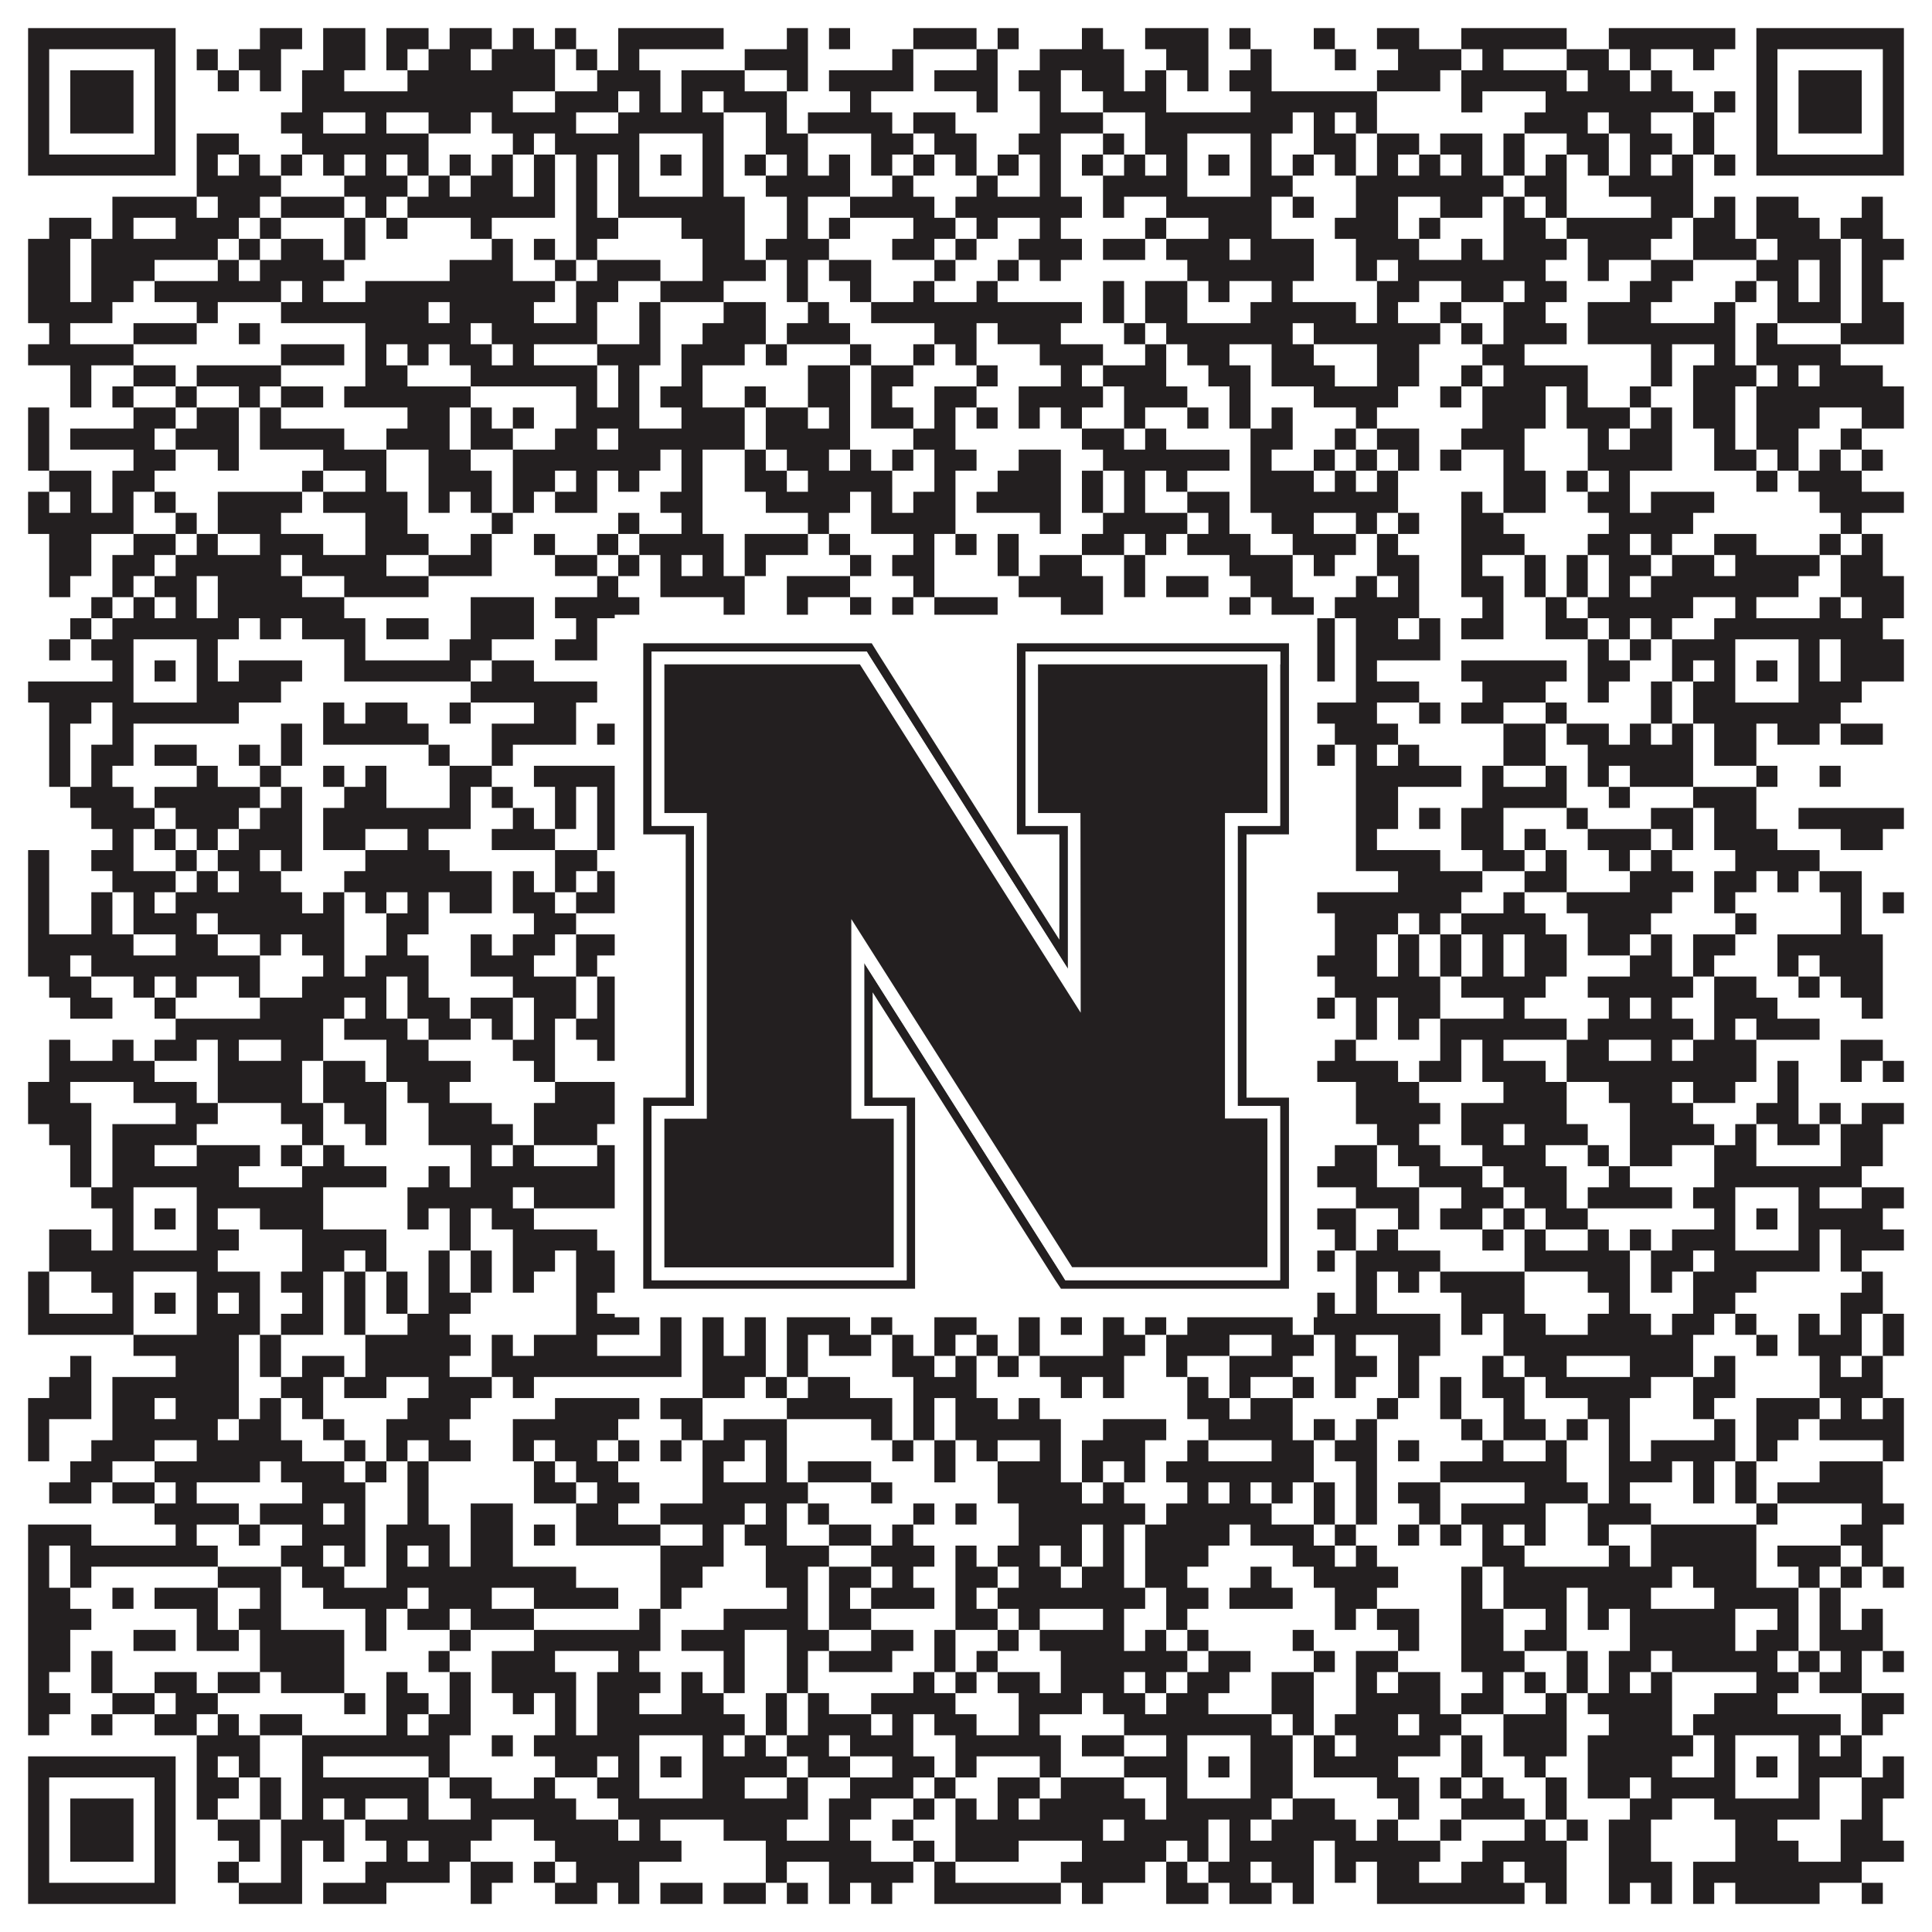
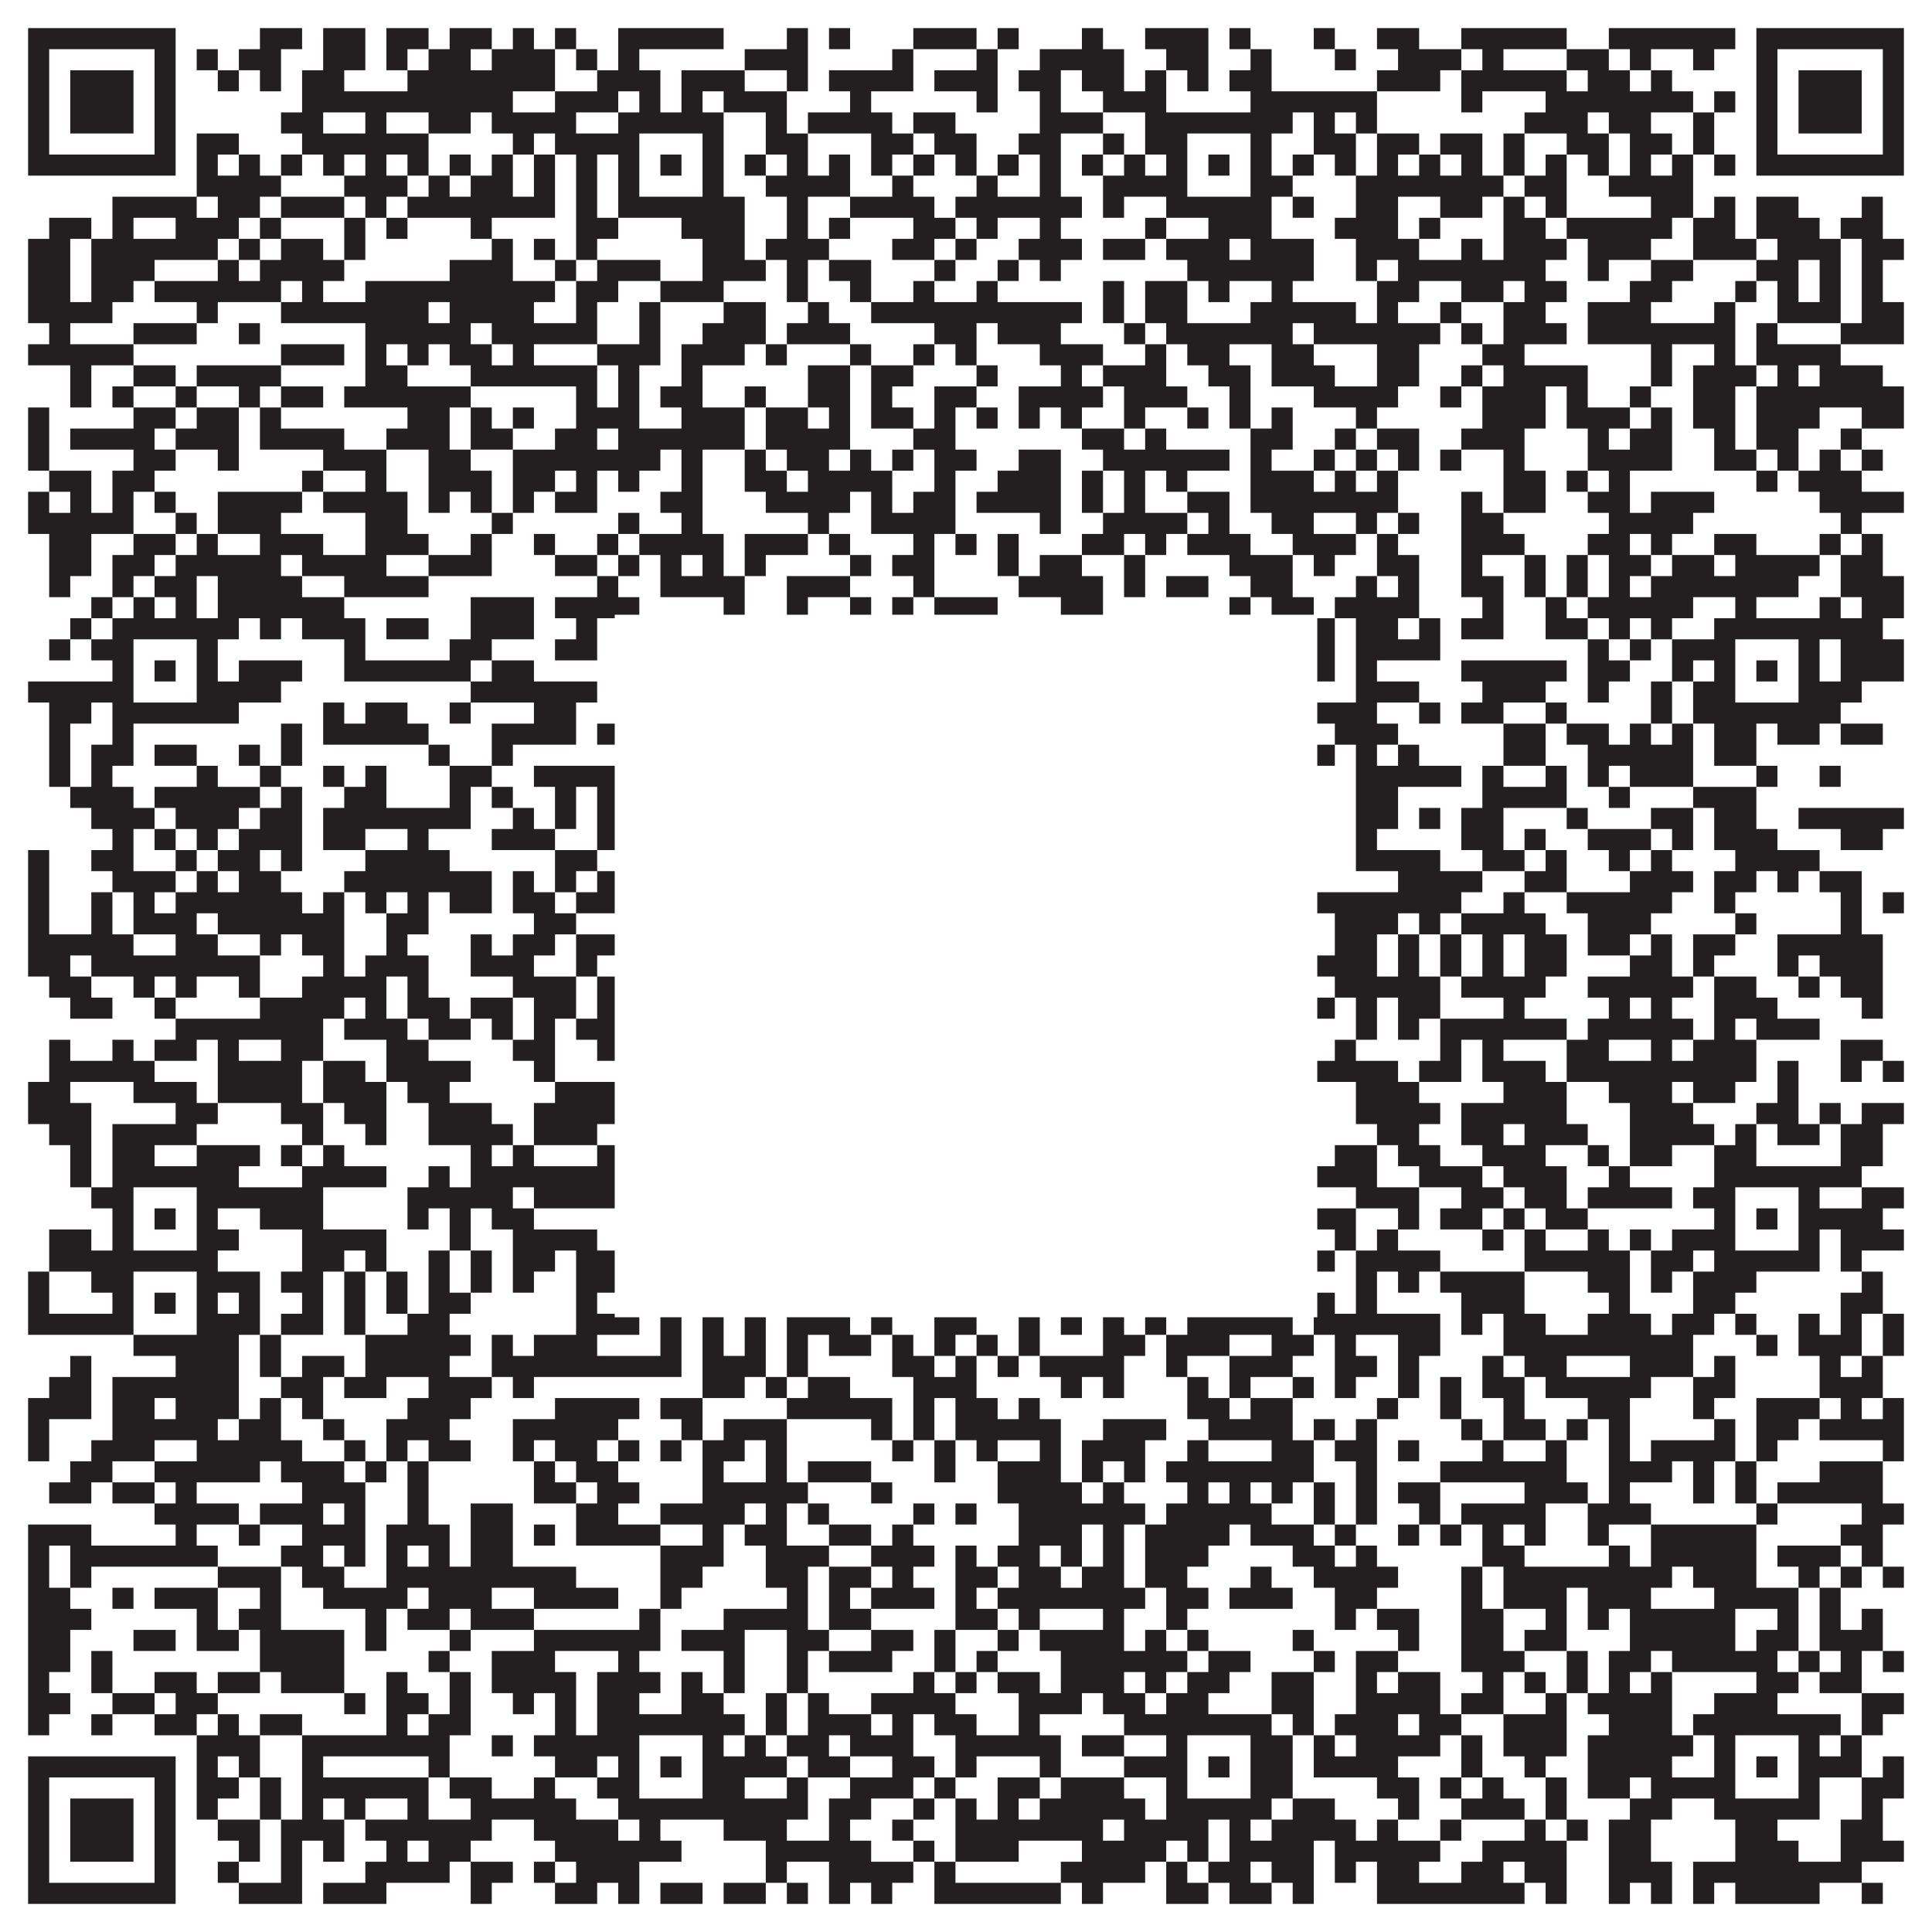
<svg xmlns="http://www.w3.org/2000/svg" version="1.1" width="1100px" height="1100px" viewBox="0 0 1100 1100">
-   <rect x="0" y="0" width="1100" height="1100" fill="#ffffff" fill-opacity="1" />
  <path fill="#231f20" fill-opacity="1" d="M16,16L100,16L100,28L16,28ZM148,16L172,16L172,28L148,28ZM184,16L208,16L208,28L184,28ZM220,16L244,16L244,28L220,28ZM256,16L280,16L280,28L256,28ZM292,16L304,16L304,28L292,28ZM316,16L328,16L328,28L316,28ZM352,16L412,16L412,28L352,28ZM448,16L460,16L460,28L448,28ZM472,16L484,16L484,28L472,28ZM520,16L556,16L556,28L520,28ZM568,16L580,16L580,28L568,28ZM616,16L628,16L628,28L616,28ZM652,16L688,16L688,28L652,28ZM700,16L712,16L712,28L700,28ZM748,16L760,16L760,28L748,28ZM784,16L808,16L808,28L784,28ZM832,16L892,16L892,28L832,28ZM916,16L988,16L988,28L916,28ZM1000,16L1084,16L1084,28L1000,28ZM16,28L28,28L28,40L16,40ZM88,28L100,28L100,40L88,40ZM112,28L124,28L124,40L112,40ZM136,28L160,28L160,40L136,40ZM184,28L208,28L208,40L184,40ZM220,28L232,28L232,40L220,40ZM244,28L268,28L268,40L244,40ZM280,28L316,28L316,40L280,40ZM328,28L340,28L340,40L328,40ZM352,28L364,28L364,40L352,40ZM424,28L460,28L460,40L424,40ZM508,28L520,28L520,40L508,40ZM556,28L568,28L568,40L556,40ZM592,28L640,28L640,40L592,40ZM664,28L688,28L688,40L664,40ZM712,28L724,28L724,40L712,40ZM760,28L772,28L772,40L760,40ZM796,28L832,28L832,40L796,40ZM844,28L856,28L856,40L844,40ZM892,28L916,28L916,40L892,40ZM928,28L940,28L940,40L928,40ZM964,28L976,28L976,40L964,40ZM1000,28L1012,28L1012,40L1000,40ZM1072,28L1084,28L1084,40L1072,40ZM16,40L28,40L28,52L16,52ZM40,40L76,40L76,52L40,52ZM88,40L100,40L100,52L88,52ZM124,40L136,40L136,52L124,52ZM148,40L160,40L160,52L148,52ZM172,40L196,40L196,52L172,52ZM232,40L316,40L316,52L232,52ZM340,40L376,40L376,52L340,52ZM388,40L424,40L424,52L388,52ZM448,40L460,40L460,52L448,52ZM472,40L520,40L520,52L472,52ZM532,40L568,40L568,52L532,52ZM580,40L604,40L604,52L580,52ZM616,40L640,40L640,52L616,52ZM652,40L664,40L664,52L652,52ZM676,40L688,40L688,52L676,52ZM700,40L724,40L724,52L700,52ZM784,40L820,40L820,52L784,52ZM832,40L892,40L892,52L832,52ZM904,40L928,40L928,52L904,52ZM940,40L952,40L952,52L940,52ZM1000,40L1012,40L1012,52L1000,52ZM1024,40L1060,40L1060,52L1024,52ZM1072,40L1084,40L1084,52L1072,52ZM16,52L28,52L28,64L16,64ZM40,52L76,52L76,64L40,64ZM88,52L100,52L100,64L88,64ZM172,52L292,52L292,64L172,64ZM316,52L352,52L352,64L316,64ZM364,52L376,52L376,64L364,64ZM388,52L400,52L400,64L388,64ZM412,52L448,52L448,64L412,64ZM484,52L496,52L496,64L484,64ZM556,52L568,52L568,64L556,64ZM592,52L604,52L604,64L592,64ZM628,52L664,52L664,64L628,64ZM712,52L784,52L784,64L712,64ZM832,52L844,52L844,64L832,64ZM880,52L964,52L964,64L880,64ZM976,52L988,52L988,64L976,64ZM1000,52L1012,52L1012,64L1000,64ZM1024,52L1060,52L1060,64L1024,64ZM1072,52L1084,52L1084,64L1072,64ZM16,64L28,64L28,76L16,76ZM40,64L76,64L76,76L40,76ZM88,64L100,64L100,76L88,76ZM160,64L184,64L184,76L160,76ZM208,64L220,64L220,76L208,76ZM244,64L268,64L268,76L244,76ZM280,64L328,64L328,76L280,76ZM352,64L412,64L412,76L352,76ZM436,64L448,64L448,76L436,76ZM460,64L508,64L508,76L460,76ZM520,64L544,64L544,76L520,76ZM592,64L628,64L628,76L592,76ZM652,64L736,64L736,76L652,76ZM748,64L760,64L760,76L748,76ZM772,64L784,64L784,76L772,76ZM868,64L904,64L904,76L868,76ZM916,64L940,64L940,76L916,76ZM964,64L976,64L976,76L964,76ZM1000,64L1012,64L1012,76L1000,76ZM1024,64L1060,64L1060,76L1024,76ZM1072,64L1084,64L1084,76L1072,76ZM16,76L28,76L28,88L16,88ZM88,76L100,76L100,88L88,88ZM112,76L136,76L136,88L112,88ZM172,76L244,76L244,88L172,88ZM292,76L304,76L304,88L292,88ZM316,76L364,76L364,88L316,88ZM400,76L412,76L412,88L400,88ZM436,76L460,76L460,88L436,88ZM496,76L520,76L520,88L496,88ZM532,76L556,76L556,88L532,88ZM580,76L604,76L604,88L580,88ZM628,76L640,76L640,88L628,88ZM652,76L676,76L676,88L652,88ZM712,76L724,76L724,88L712,88ZM748,76L772,76L772,88L748,88ZM784,76L808,76L808,88L784,88ZM820,76L844,76L844,88L820,88ZM856,76L868,76L868,88L856,88ZM892,76L916,76L916,88L892,88ZM928,76L952,76L952,88L928,88ZM964,76L976,76L976,88L964,88ZM1000,76L1012,76L1012,88L1000,88ZM1072,76L1084,76L1084,88L1072,88ZM16,88L100,88L100,100L16,100ZM112,88L124,88L124,100L112,100ZM136,88L148,88L148,100L136,100ZM160,88L172,88L172,100L160,100ZM184,88L196,88L196,100L184,100ZM208,88L220,88L220,100L208,100ZM232,88L244,88L244,100L232,100ZM256,88L268,88L268,100L256,100ZM280,88L292,88L292,100L280,100ZM304,88L316,88L316,100L304,100ZM328,88L340,88L340,100L328,100ZM352,88L364,88L364,100L352,100ZM376,88L388,88L388,100L376,100ZM400,88L412,88L412,100L400,100ZM424,88L436,88L436,100L424,100ZM448,88L460,88L460,100L448,100ZM472,88L484,88L484,100L472,100ZM496,88L508,88L508,100L496,100ZM520,88L532,88L532,100L520,100ZM544,88L556,88L556,100L544,100ZM568,88L580,88L580,100L568,100ZM592,88L604,88L604,100L592,100ZM616,88L628,88L628,100L616,100ZM640,88L652,88L652,100L640,100ZM664,88L676,88L676,100L664,100ZM688,88L700,88L700,100L688,100ZM712,88L724,88L724,100L712,100ZM736,88L748,88L748,100L736,100ZM760,88L772,88L772,100L760,100ZM784,88L796,88L796,100L784,100ZM808,88L820,88L820,100L808,100ZM832,88L844,88L844,100L832,100ZM856,88L868,88L868,100L856,100ZM880,88L892,88L892,100L880,100ZM904,88L916,88L916,100L904,100ZM928,88L940,88L940,100L928,100ZM952,88L964,88L964,100L952,100ZM976,88L988,88L988,100L976,100ZM1000,88L1084,88L1084,100L1000,100ZM112,100L160,100L160,112L112,112ZM196,100L232,100L232,112L196,112ZM244,100L256,100L256,112L244,112ZM268,100L292,100L292,112L268,112ZM304,100L316,100L316,112L304,112ZM328,100L340,100L340,112L328,112ZM352,100L364,100L364,112L352,112ZM400,100L412,100L412,112L400,112ZM436,100L484,100L484,112L436,112ZM508,100L520,100L520,112L508,112ZM556,100L568,100L568,112L556,112ZM592,100L604,100L604,112L592,112ZM628,100L676,100L676,112L628,112ZM712,100L736,100L736,112L712,112ZM772,100L856,100L856,112L772,112ZM868,100L892,100L892,112L868,112ZM916,100L964,100L964,112L916,112ZM64,112L112,112L112,124L64,124ZM124,112L148,112L148,124L124,124ZM160,112L196,112L196,124L160,124ZM208,112L220,112L220,124L208,124ZM232,112L316,112L316,124L232,124ZM328,112L340,112L340,124L328,124ZM352,112L424,112L424,124L352,124ZM448,112L460,112L460,124L448,124ZM484,112L532,112L532,124L484,124ZM544,112L616,112L616,124L544,124ZM628,112L640,112L640,124L628,124ZM664,112L724,112L724,124L664,124ZM736,112L748,112L748,124L736,124ZM772,112L796,112L796,124L772,124ZM820,112L844,112L844,124L820,124ZM856,112L868,112L868,124L856,124ZM880,112L892,112L892,124L880,124ZM940,112L964,112L964,124L940,124ZM976,112L988,112L988,124L976,124ZM1000,112L1024,112L1024,124L1000,124ZM1060,112L1072,112L1072,124L1060,124ZM28,124L52,124L52,136L28,136ZM64,124L76,124L76,136L64,136ZM100,124L136,124L136,136L100,136ZM148,124L160,124L160,136L148,136ZM196,124L208,124L208,136L196,136ZM220,124L232,124L232,136L220,136ZM268,124L280,124L280,136L268,136ZM328,124L352,124L352,136L328,136ZM388,124L424,124L424,136L388,136ZM448,124L460,124L460,136L448,136ZM472,124L484,124L484,136L472,136ZM520,124L544,124L544,136L520,136ZM556,124L568,124L568,136L556,136ZM592,124L604,124L604,136L592,136ZM652,124L664,124L664,136L652,136ZM688,124L724,124L724,136L688,136ZM760,124L796,124L796,136L760,136ZM808,124L820,124L820,136L808,136ZM856,124L880,124L880,136L856,136ZM892,124L952,124L952,136L892,136ZM964,124L988,124L988,136L964,136ZM1000,124L1036,124L1036,136L1000,136ZM1048,124L1072,124L1072,136L1048,136ZM16,136L40,136L40,148L16,148ZM52,136L124,136L124,148L52,148ZM136,136L148,136L148,148L136,148ZM160,136L184,136L184,148L160,148ZM196,136L208,136L208,148L196,148ZM280,136L292,136L292,148L280,148ZM304,136L316,136L316,148L304,148ZM328,136L340,136L340,148L328,148ZM400,136L424,136L424,148L400,148ZM436,136L472,136L472,148L436,148ZM508,136L532,136L532,148L508,148ZM544,136L556,136L556,148L544,148ZM580,136L616,136L616,148L580,148ZM628,136L652,136L652,148L628,148ZM664,136L700,136L700,148L664,148ZM712,136L748,136L748,148L712,148ZM772,136L808,136L808,148L772,148ZM832,136L844,136L844,148L832,148ZM856,136L892,136L892,148L856,148ZM904,136L940,136L940,148L904,148ZM964,136L1000,136L1000,148L964,148ZM1012,136L1048,136L1048,148L1012,148ZM1060,136L1084,136L1084,148L1060,148ZM16,148L40,148L40,160L16,160ZM52,148L88,148L88,160L52,160ZM124,148L136,148L136,160L124,160ZM148,148L196,148L196,160L148,160ZM256,148L292,148L292,160L256,160ZM316,148L328,148L328,160L316,160ZM340,148L376,148L376,160L340,160ZM400,148L436,148L436,160L400,160ZM448,148L460,148L460,160L448,160ZM472,148L496,148L496,160L472,160ZM532,148L544,148L544,160L532,160ZM568,148L580,148L580,160L568,160ZM592,148L604,148L604,160L592,160ZM676,148L748,148L748,160L676,160ZM772,148L784,148L784,160L772,160ZM796,148L880,148L880,160L796,160ZM904,148L916,148L916,160L904,160ZM940,148L964,148L964,160L940,160ZM1000,148L1024,148L1024,160L1000,160ZM1036,148L1048,148L1048,160L1036,160ZM1060,148L1072,148L1072,160L1060,160ZM16,160L40,160L40,172L16,172ZM52,160L76,160L76,172L52,172ZM88,160L160,160L160,172L88,172ZM172,160L184,160L184,172L172,172ZM208,160L316,160L316,172L208,172ZM328,160L352,160L352,172L328,172ZM376,160L412,160L412,172L376,172ZM448,160L460,160L460,172L448,172ZM484,160L496,160L496,172L484,172ZM520,160L532,160L532,172L520,172ZM556,160L568,160L568,172L556,172ZM628,160L640,160L640,172L628,172ZM652,160L676,160L676,172L652,172ZM688,160L700,160L700,172L688,172ZM724,160L736,160L736,172L724,172ZM784,160L808,160L808,172L784,172ZM832,160L856,160L856,172L832,172ZM868,160L892,160L892,172L868,172ZM928,160L952,160L952,172L928,172ZM988,160L1000,160L1000,172L988,172ZM1012,160L1024,160L1024,172L1012,172ZM1036,160L1048,160L1048,172L1036,172ZM1060,160L1072,160L1072,172L1060,172ZM16,172L64,172L64,184L16,184ZM112,172L124,172L124,184L112,184ZM160,172L244,172L244,184L160,184ZM256,172L304,172L304,184L256,184ZM328,172L340,172L340,184L328,184ZM364,172L376,172L376,184L364,184ZM412,172L436,172L436,184L412,184ZM460,172L472,172L472,184L460,184ZM496,172L616,172L616,184L496,184ZM628,172L640,172L640,184L628,184ZM652,172L676,172L676,184L652,184ZM712,172L772,172L772,184L712,184ZM784,172L796,172L796,184L784,184ZM820,172L832,172L832,184L820,184ZM856,172L880,172L880,184L856,184ZM904,172L940,172L940,184L904,184ZM976,172L988,172L988,184L976,184ZM1012,172L1048,172L1048,184L1012,184ZM1060,172L1084,172L1084,184L1060,184ZM28,184L40,184L40,196L28,196ZM76,184L112,184L112,196L76,196ZM136,184L148,184L148,196L136,196ZM208,184L268,184L268,196L208,196ZM280,184L340,184L340,196L280,196ZM364,184L376,184L376,196L364,196ZM400,184L436,184L436,196L400,196ZM448,184L484,184L484,196L448,196ZM532,184L556,184L556,196L532,196ZM568,184L604,184L604,196L568,196ZM640,184L652,184L652,196L640,196ZM664,184L736,184L736,196L664,196ZM748,184L820,184L820,196L748,196ZM832,184L844,184L844,196L832,196ZM856,184L892,184L892,196L856,196ZM904,184L988,184L988,196L904,196ZM1000,184L1012,184L1012,196L1000,196ZM1048,184L1084,184L1084,196L1048,196ZM16,196L76,196L76,208L16,208ZM160,196L196,196L196,208L160,208ZM208,196L220,196L220,208L208,208ZM232,196L244,196L244,208L232,208ZM256,196L280,196L280,208L256,208ZM292,196L304,196L304,208L292,208ZM340,196L376,196L376,208L340,208ZM388,196L424,196L424,208L388,208ZM436,196L448,196L448,208L436,208ZM484,196L496,196L496,208L484,208ZM520,196L532,196L532,208L520,208ZM544,196L556,196L556,208L544,208ZM592,196L628,196L628,208L592,208ZM652,196L664,196L664,208L652,208ZM676,196L700,196L700,208L676,208ZM724,196L748,196L748,208L724,208ZM784,196L808,196L808,208L784,208ZM844,196L868,196L868,208L844,208ZM940,196L952,196L952,208L940,208ZM976,196L988,196L988,208L976,208ZM1000,196L1048,196L1048,208L1000,208ZM40,208L52,208L52,220L40,220ZM76,208L100,208L100,220L76,220ZM112,208L160,208L160,220L112,220ZM208,208L232,208L232,220L208,220ZM268,208L340,208L340,220L268,220ZM352,208L364,208L364,220L352,220ZM388,208L400,208L400,220L388,220ZM460,208L484,208L484,220L460,220ZM496,208L520,208L520,220L496,220ZM556,208L568,208L568,220L556,220ZM604,208L616,208L616,220L604,220ZM628,208L664,208L664,220L628,220ZM688,208L712,208L712,220L688,220ZM724,208L760,208L760,220L724,220ZM784,208L808,208L808,220L784,220ZM832,208L844,208L844,220L832,220ZM856,208L904,208L904,220L856,220ZM940,208L952,208L952,220L940,220ZM964,208L1000,208L1000,220L964,220ZM1012,208L1024,208L1024,220L1012,220ZM1036,208L1072,208L1072,220L1036,220ZM40,220L52,220L52,232L40,232ZM64,220L76,220L76,232L64,232ZM100,220L112,220L112,232L100,232ZM136,220L148,220L148,232L136,232ZM160,220L184,220L184,232L160,232ZM196,220L268,220L268,232L196,232ZM328,220L340,220L340,232L328,232ZM352,220L364,220L364,232L352,232ZM376,220L400,220L400,232L376,232ZM424,220L436,220L436,232L424,232ZM460,220L484,220L484,232L460,232ZM496,220L508,220L508,232L496,232ZM532,220L556,220L556,232L532,232ZM580,220L628,220L628,232L580,232ZM640,220L676,220L676,232L640,232ZM700,220L712,220L712,232L700,232ZM748,220L796,220L796,232L748,232ZM820,220L832,220L832,232L820,232ZM844,220L880,220L880,232L844,232ZM892,220L904,220L904,232L892,232ZM928,220L940,220L940,232L928,232ZM964,220L988,220L988,232L964,232ZM1000,220L1084,220L1084,232L1000,232ZM16,232L28,232L28,244L16,244ZM76,232L100,232L100,244L76,244ZM112,232L136,232L136,244L112,244ZM148,232L160,232L160,244L148,244ZM232,232L256,232L256,244L232,244ZM268,232L280,232L280,244L268,244ZM292,232L304,232L304,244L292,244ZM328,232L364,232L364,244L328,244ZM388,232L424,232L424,244L388,244ZM436,232L460,232L460,244L436,244ZM472,232L484,232L484,244L472,244ZM496,232L520,232L520,244L496,244ZM532,232L544,232L544,244L532,244ZM556,232L568,232L568,244L556,244ZM580,232L592,232L592,244L580,244ZM604,232L616,232L616,244L604,244ZM640,232L652,232L652,244L640,244ZM676,232L688,232L688,244L676,244ZM700,232L712,232L712,244L700,244ZM724,232L736,232L736,244L724,244ZM772,232L784,232L784,244L772,244ZM844,232L880,232L880,244L844,244ZM892,232L928,232L928,244L892,244ZM940,232L952,232L952,244L940,244ZM964,232L988,232L988,244L964,244ZM1000,232L1036,232L1036,244L1000,244ZM1060,232L1084,232L1084,244L1060,244ZM16,244L28,244L28,256L16,256ZM40,244L88,244L88,256L40,256ZM100,244L136,244L136,256L100,256ZM148,244L196,244L196,256L148,256ZM220,244L256,244L256,256L220,256ZM268,244L292,244L292,256L268,256ZM316,244L340,244L340,256L316,256ZM352,244L424,244L424,256L352,256ZM436,244L484,244L484,256L436,256ZM520,244L544,244L544,256L520,256ZM616,244L640,244L640,256L616,256ZM652,244L664,244L664,256L652,256ZM712,244L736,244L736,256L712,256ZM760,244L772,244L772,256L760,256ZM784,244L808,244L808,256L784,256ZM832,244L868,244L868,256L832,256ZM904,244L916,244L916,256L904,256ZM928,244L952,244L952,256L928,256ZM976,244L988,244L988,256L976,256ZM1000,244L1024,244L1024,256L1000,256ZM1048,244L1060,244L1060,256L1048,256ZM16,256L28,256L28,268L16,268ZM76,256L100,256L100,268L76,268ZM124,256L136,256L136,268L124,268ZM184,256L220,256L220,268L184,268ZM244,256L268,256L268,268L244,268ZM292,256L376,256L376,268L292,268ZM388,256L400,256L400,268L388,268ZM424,256L436,256L436,268L424,268ZM448,256L472,256L472,268L448,268ZM484,256L496,256L496,268L484,268ZM508,256L520,256L520,268L508,268ZM532,256L556,256L556,268L532,268ZM580,256L604,256L604,268L580,268ZM628,256L700,256L700,268L628,268ZM712,256L724,256L724,268L712,268ZM748,256L760,256L760,268L748,268ZM772,256L784,256L784,268L772,268ZM796,256L808,256L808,268L796,268ZM820,256L832,256L832,268L820,268ZM856,256L868,256L868,268L856,268ZM904,256L952,256L952,268L904,268ZM976,256L1000,256L1000,268L976,268ZM1012,256L1024,256L1024,268L1012,268ZM1036,256L1048,256L1048,268L1036,268ZM1060,256L1072,256L1072,268L1060,268ZM28,268L52,268L52,280L28,280ZM64,268L88,268L88,280L64,280ZM172,268L184,268L184,280L172,280ZM208,268L220,268L220,280L208,280ZM244,268L280,268L280,280L244,280ZM292,268L316,268L316,280L292,280ZM328,268L340,268L340,280L328,280ZM352,268L364,268L364,280L352,280ZM388,268L400,268L400,280L388,280ZM424,268L448,268L448,280L424,280ZM460,268L508,268L508,280L460,280ZM532,268L544,268L544,280L532,280ZM568,268L604,268L604,280L568,280ZM616,268L628,268L628,280L616,280ZM640,268L652,268L652,280L640,280ZM664,268L676,268L676,280L664,280ZM712,268L748,268L748,280L712,280ZM760,268L772,268L772,280L760,280ZM784,268L796,268L796,280L784,280ZM856,268L880,268L880,280L856,280ZM892,268L904,268L904,280L892,280ZM916,268L928,268L928,280L916,280ZM1000,268L1012,268L1012,280L1000,280ZM1024,268L1060,268L1060,280L1024,280ZM16,280L28,280L28,292L16,292ZM40,280L52,280L52,292L40,292ZM64,280L76,280L76,292L64,292ZM88,280L100,280L100,292L88,292ZM124,280L172,280L172,292L124,292ZM184,280L232,280L232,292L184,292ZM244,280L256,280L256,292L244,292ZM268,280L280,280L280,292L268,292ZM292,280L304,280L304,292L292,292ZM316,280L340,280L340,292L316,292ZM376,280L400,280L400,292L376,292ZM436,280L484,280L484,292L436,292ZM496,280L508,280L508,292L496,292ZM520,280L544,280L544,292L520,292ZM556,280L604,280L604,292L556,292ZM616,280L628,280L628,292L616,292ZM640,280L652,280L652,292L640,292ZM676,280L700,280L700,292L676,292ZM712,280L796,280L796,292L712,292ZM832,280L844,280L844,292L832,292ZM856,280L880,280L880,292L856,292ZM904,280L928,280L928,292L904,292ZM940,280L976,280L976,292L940,292ZM1036,280L1084,280L1084,292L1036,292ZM16,292L76,292L76,304L16,304ZM100,292L112,292L112,304L100,304ZM124,292L160,292L160,304L124,304ZM208,292L232,292L232,304L208,304ZM280,292L292,292L292,304L280,304ZM352,292L364,292L364,304L352,304ZM388,292L400,292L400,304L388,304ZM460,292L472,292L472,304L460,304ZM496,292L544,292L544,304L496,304ZM592,292L604,292L604,304L592,304ZM628,292L676,292L676,304L628,304ZM688,292L700,292L700,304L688,304ZM724,292L748,292L748,304L724,304ZM772,292L784,292L784,304L772,304ZM796,292L808,292L808,304L796,304ZM832,292L856,292L856,304L832,304ZM916,292L964,292L964,304L916,304ZM1048,292L1060,292L1060,304L1048,304ZM28,304L52,304L52,316L28,316ZM76,304L100,304L100,316L76,316ZM112,304L124,304L124,316L112,316ZM148,304L184,304L184,316L148,316ZM208,304L244,304L244,316L208,316ZM268,304L280,304L280,316L268,316ZM304,304L316,304L316,316L304,316ZM340,304L352,304L352,316L340,316ZM364,304L412,304L412,316L364,316ZM424,304L460,304L460,316L424,316ZM472,304L484,304L484,316L472,316ZM520,304L532,304L532,316L520,316ZM544,304L556,304L556,316L544,316ZM568,304L580,304L580,316L568,316ZM616,304L640,304L640,316L616,316ZM652,304L664,304L664,316L652,316ZM676,304L712,304L712,316L676,316ZM736,304L772,304L772,316L736,316ZM784,304L796,304L796,316L784,316ZM832,304L868,304L868,316L832,316ZM904,304L928,304L928,316L904,316ZM940,304L952,304L952,316L940,316ZM976,304L1000,304L1000,316L976,316ZM1036,304L1048,304L1048,316L1036,316ZM1060,304L1072,304L1072,316L1060,316ZM28,316L52,316L52,328L28,328ZM64,316L88,316L88,328L64,328ZM100,316L160,316L160,328L100,328ZM172,316L220,316L220,328L172,328ZM244,316L280,316L280,328L244,328ZM316,316L340,316L340,328L316,328ZM352,316L364,316L364,328L352,328ZM376,316L388,316L388,328L376,328ZM400,316L412,316L412,328L400,328ZM424,316L436,316L436,328L424,328ZM484,316L496,316L496,328L484,328ZM508,316L532,316L532,328L508,328ZM568,316L580,316L580,328L568,328ZM592,316L616,316L616,328L592,328ZM640,316L652,316L652,328L640,328ZM700,316L736,316L736,328L700,328ZM748,316L760,316L760,328L748,328ZM784,316L808,316L808,328L784,328ZM832,316L844,316L844,328L832,328ZM868,316L880,316L880,328L868,328ZM892,316L904,316L904,328L892,328ZM916,316L940,316L940,328L916,328ZM952,316L976,316L976,328L952,328ZM988,316L1036,316L1036,328L988,328ZM1048,316L1072,316L1072,328L1048,328ZM28,328L40,328L40,340L28,340ZM64,328L76,328L76,340L64,340ZM88,328L112,328L112,340L88,340ZM124,328L172,328L172,340L124,340ZM196,328L244,328L244,340L196,340ZM340,328L352,328L352,340L340,340ZM376,328L424,328L424,340L376,340ZM448,328L484,328L484,340L448,340ZM520,328L532,328L532,340L520,340ZM580,328L628,328L628,340L580,340ZM640,328L652,328L652,340L640,340ZM664,328L688,328L688,340L664,340ZM712,328L736,328L736,340L712,340ZM772,328L784,328L784,340L772,340ZM796,328L808,328L808,340L796,340ZM832,328L856,328L856,340L832,340ZM868,328L880,328L880,340L868,340ZM892,328L904,328L904,340L892,340ZM916,328L928,328L928,340L916,340ZM940,328L1024,328L1024,340L940,340ZM1048,328L1084,328L1084,340L1048,340ZM52,340L64,340L64,352L52,352ZM76,340L88,340L88,352L76,352ZM100,340L112,340L112,352L100,352ZM124,340L196,340L196,352L124,352ZM268,340L304,340L304,352L268,352ZM316,340L364,340L364,352L316,352ZM412,340L424,340L424,352L412,352ZM448,340L460,340L460,352L448,352ZM484,340L496,340L496,352L484,352ZM508,340L520,340L520,352L508,352ZM532,340L568,340L568,352L532,352ZM604,340L628,340L628,352L604,352ZM700,340L712,340L712,352L700,352ZM724,340L748,340L748,352L724,352ZM760,340L808,340L808,352L760,352ZM844,340L856,340L856,352L844,352ZM880,340L892,340L892,352L880,352ZM904,340L964,340L964,352L904,352ZM988,340L1000,340L1000,352L988,352ZM1036,340L1048,340L1048,352L1036,352ZM1060,340L1084,340L1084,352L1060,352ZM40,352L52,352L52,364L40,364ZM64,352L136,352L136,364L64,364ZM148,352L160,352L160,364L148,364ZM172,352L208,352L208,364L172,364ZM220,352L244,352L244,364L220,364ZM268,352L304,352L304,364L268,364ZM328,352L340,352L340,364L328,364ZM352,352L412,352L412,364L352,364ZM424,352L460,352L460,364L424,364ZM472,352L508,352L508,364L472,364ZM520,352L568,352L568,364L520,364ZM580,352L640,352L640,364L580,364ZM664,352L760,352L760,364L664,364ZM772,352L796,352L796,364L772,364ZM808,352L820,352L820,364L808,364ZM832,352L856,352L856,364L832,364ZM880,352L904,352L904,364L880,364ZM916,352L928,352L928,364L916,364ZM940,352L952,352L952,364L940,364ZM976,352L1072,352L1072,364L976,364ZM28,364L40,364L40,376L28,376ZM52,364L76,364L76,376L52,376ZM112,364L124,364L124,376L112,376ZM196,364L208,364L208,376L196,376ZM256,364L280,364L280,376L256,376ZM316,364L340,364L340,376L316,376ZM352,364L364,364L364,376L352,376ZM400,364L412,364L412,376L400,376ZM436,364L448,364L448,376L436,376ZM472,364L508,364L508,376L472,376ZM556,364L592,364L592,376L556,376ZM604,364L616,364L616,376L604,376ZM664,364L676,364L676,376L664,376ZM712,364L724,364L724,376L712,376ZM748,364L760,364L760,376L748,376ZM772,364L820,364L820,376L772,376ZM904,364L916,364L916,376L904,376ZM928,364L940,364L940,376L928,376ZM952,364L988,364L988,376L952,376ZM1024,364L1036,364L1036,376L1024,376ZM1048,364L1084,364L1084,376L1048,376ZM64,376L76,376L76,388L64,388ZM88,376L100,376L100,388L88,388ZM112,376L124,376L124,388L112,388ZM136,376L172,376L172,388L136,388ZM196,376L268,376L268,388L196,388ZM280,376L304,376L304,388L280,388ZM352,376L364,376L364,388L352,388ZM376,376L388,376L388,388L376,388ZM400,376L412,376L412,388L400,388ZM436,376L448,376L448,388L436,388ZM484,376L496,376L496,388L484,388ZM508,376L520,376L520,388L508,388ZM532,376L556,376L556,388L532,388ZM568,376L592,376L592,388L568,388ZM604,376L616,376L616,388L604,388ZM628,376L676,376L676,388L628,388ZM688,376L700,376L700,388L688,388ZM712,376L760,376L760,388L712,388ZM772,376L784,376L784,388L772,388ZM832,376L892,376L892,388L832,388ZM904,376L928,376L928,388L904,388ZM952,376L964,376L964,388L952,388ZM976,376L988,376L988,388L976,388ZM1000,376L1012,376L1012,388L1000,388ZM1024,376L1036,376L1036,388L1024,388ZM1048,376L1084,376L1084,388L1048,388ZM16,388L76,388L76,400L16,400ZM112,388L160,388L160,400L112,400ZM268,388L340,388L340,400L268,400ZM352,388L364,388L364,400L352,400ZM400,388L412,388L412,400L400,400ZM424,388L448,388L448,400L424,400ZM472,388L484,388L484,400L472,400ZM496,388L520,388L520,400L496,400ZM544,388L580,388L580,400L544,400ZM628,388L640,388L640,400L628,400ZM664,388L676,388L676,400L664,400ZM712,388L736,388L736,400L712,400ZM772,388L808,388L808,400L772,400ZM844,388L880,388L880,400L844,400ZM904,388L916,388L916,400L904,400ZM940,388L952,388L952,400L940,400ZM964,388L988,388L988,400L964,400ZM1024,388L1060,388L1060,400L1024,400ZM28,400L52,400L52,412L28,412ZM64,400L136,400L136,412L64,412ZM184,400L196,400L196,412L184,412ZM208,400L232,400L232,412L208,412ZM256,400L268,400L268,412L256,412ZM304,400L328,400L328,412L304,412ZM352,400L424,400L424,412L352,412ZM460,400L484,400L484,412L460,412ZM496,400L532,400L532,412L496,412ZM544,400L556,400L556,412L544,412ZM592,400L604,400L604,412L592,412ZM664,400L784,400L784,412L664,412ZM808,400L820,400L820,412L808,412ZM832,400L856,400L856,412L832,412ZM880,400L892,400L892,412L880,412ZM940,400L952,400L952,412L940,412ZM964,400L1048,400L1048,412L964,412ZM28,412L40,412L40,424L28,424ZM64,412L76,412L76,424L64,424ZM160,412L172,412L172,424L160,424ZM184,412L244,412L244,424L184,424ZM280,412L328,412L328,424L280,424ZM340,412L352,412L352,424L340,424ZM376,412L400,412L400,424L376,424ZM412,412L436,412L436,424L412,424ZM460,412L472,412L472,424L460,424ZM496,412L508,412L508,424L496,424ZM520,412L568,412L568,424L520,424ZM580,412L592,412L592,424L580,424ZM628,412L640,412L640,424L628,424ZM652,412L664,412L664,424L652,424ZM688,412L712,412L712,424L688,424ZM724,412L736,412L736,424L724,424ZM760,412L796,412L796,424L760,424ZM856,412L880,412L880,424L856,424ZM892,412L916,412L916,424L892,424ZM928,412L940,412L940,424L928,424ZM952,412L964,412L964,424L952,424ZM976,412L1000,412L1000,424L976,424ZM1012,412L1036,412L1036,424L1012,424ZM1048,412L1072,412L1072,424L1048,424ZM28,424L40,424L40,436L28,436ZM52,424L76,424L76,436L52,436ZM88,424L112,424L112,436L88,436ZM136,424L148,424L148,436L136,436ZM160,424L172,424L172,436L160,436ZM244,424L256,424L256,436L244,436ZM280,424L292,424L292,436L280,436ZM364,424L376,424L376,436L364,436ZM400,424L412,424L412,436L400,436ZM436,424L484,424L484,436L436,436ZM496,424L532,424L532,436L496,436ZM568,424L616,424L616,436L568,436ZM628,424L652,424L652,436L628,436ZM688,424L700,424L700,436L688,436ZM712,424L736,424L736,436L712,436ZM748,424L760,424L760,436L748,436ZM772,424L784,424L784,436L772,436ZM796,424L808,424L808,436L796,436ZM856,424L880,424L880,436L856,436ZM904,424L964,424L964,436L904,436ZM976,424L1000,424L1000,436L976,436ZM28,436L40,436L40,448L28,448ZM52,436L64,436L64,448L52,448ZM112,436L124,436L124,448L112,448ZM148,436L160,436L160,448L148,448ZM184,436L196,436L196,448L184,448ZM208,436L220,436L220,448L208,448ZM256,436L280,436L280,448L256,448ZM304,436L352,436L352,448L304,448ZM388,436L448,436L448,448L388,448ZM508,436L520,436L520,448L508,448ZM532,436L556,436L556,448L532,448ZM568,436L616,436L616,448L568,448ZM628,436L652,436L652,448L628,448ZM664,436L676,436L676,448L664,448ZM688,436L700,436L700,448L688,448ZM712,436L748,436L748,448L712,448ZM772,436L832,436L832,448L772,448ZM844,436L856,436L856,448L844,448ZM880,436L892,436L892,448L880,448ZM904,436L916,436L916,448L904,448ZM928,436L964,436L964,448L928,448ZM1000,436L1012,436L1012,448L1000,448ZM1036,436L1048,436L1048,448L1036,448ZM40,448L76,448L76,460L40,460ZM88,448L148,448L148,460L88,460ZM160,448L172,448L172,460L160,460ZM196,448L220,448L220,460L196,460ZM256,448L268,448L268,460L256,460ZM280,448L292,448L292,460L280,460ZM316,448L328,448L328,460L316,460ZM340,448L352,448L352,460L340,460ZM364,448L376,448L376,460L364,460ZM388,448L436,448L436,460L388,460ZM460,448L472,448L472,460L460,460ZM484,448L496,448L496,460L484,460ZM508,448L520,448L520,460L508,460ZM544,448L556,448L556,460L544,460ZM580,448L604,448L604,460L580,460ZM616,448L652,448L652,460L616,460ZM664,448L688,448L688,460L664,460ZM700,448L712,448L712,460L700,460ZM772,448L796,448L796,460L772,460ZM844,448L892,448L892,460L844,460ZM916,448L928,448L928,460L916,460ZM964,448L1000,448L1000,460L964,460ZM52,460L88,460L88,472L52,472ZM100,460L136,460L136,472L100,472ZM148,460L172,460L172,472L148,472ZM184,460L268,460L268,472L184,472ZM292,460L304,460L304,472L292,472ZM316,460L328,460L328,472L316,472ZM340,460L364,460L364,472L340,472ZM376,460L400,460L400,472L376,472ZM424,460L448,460L448,472L424,472ZM508,460L532,460L532,472L508,472ZM544,460L556,460L556,472L544,472ZM568,460L580,460L580,472L568,472ZM592,460L604,460L604,472L592,472ZM628,460L640,460L640,472L628,472ZM664,460L676,460L676,472L664,472ZM688,460L736,460L736,472L688,472ZM772,460L796,460L796,472L772,472ZM808,460L820,460L820,472L808,472ZM832,460L856,460L856,472L832,472ZM892,460L904,460L904,472L892,472ZM940,460L964,460L964,472L940,472ZM976,460L1000,460L1000,472L976,472ZM1024,460L1084,460L1084,472L1024,472ZM64,472L76,472L76,484L64,484ZM88,472L100,472L100,484L88,484ZM112,472L124,472L124,484L112,484ZM136,472L172,472L172,484L136,484ZM184,472L208,472L208,484L184,484ZM232,472L244,472L244,484L232,484ZM280,472L316,472L316,484L280,484ZM340,472L388,472L388,484L340,484ZM400,472L424,472L424,484L400,484ZM448,472L472,472L472,484L448,484ZM508,472L544,472L544,484L508,484ZM568,472L592,472L592,484L568,484ZM604,472L616,472L616,484L604,484ZM640,472L652,472L652,484L640,484ZM676,472L700,472L700,484L676,484ZM724,472L736,472L736,484L724,484ZM772,472L784,472L784,484L772,484ZM832,472L856,472L856,484L832,484ZM868,472L880,472L880,484L868,484ZM904,472L940,472L940,484L904,484ZM952,472L964,472L964,484L952,484ZM976,472L1012,472L1012,484L976,484ZM1048,472L1072,472L1072,484L1048,484ZM16,484L28,484L28,496L16,496ZM52,484L76,484L76,496L52,496ZM100,484L112,484L112,496L100,496ZM124,484L148,484L148,496L124,496ZM160,484L172,484L172,496L160,496ZM208,484L256,484L256,496L208,496ZM316,484L340,484L340,496L316,496ZM352,484L376,484L376,496L352,496ZM400,484L448,484L448,496L400,496ZM496,484L508,484L508,496L496,496ZM520,484L592,484L592,496L520,496ZM628,484L640,484L640,496L628,496ZM664,484L676,484L676,496L664,496ZM772,484L820,484L820,496L772,496ZM844,484L868,484L868,496L844,496ZM880,484L892,484L892,496L880,496ZM916,484L928,484L928,496L916,496ZM940,484L952,484L952,496L940,496ZM988,484L1036,484L1036,496L988,496ZM16,496L28,496L28,508L16,508ZM64,496L100,496L100,508L64,508ZM112,496L124,496L124,508L112,508ZM136,496L160,496L160,508L136,508ZM196,496L280,496L280,508L196,508ZM292,496L304,496L304,508L292,508ZM316,496L328,496L328,508L316,508ZM340,496L376,496L376,508L340,508ZM400,496L412,496L412,508L400,508ZM424,496L436,496L436,508L424,508ZM472,496L508,496L508,508L472,508ZM520,496L532,496L532,508L520,508ZM544,496L556,496L556,508L544,508ZM592,496L652,496L652,508L592,508ZM664,496L676,496L676,508L664,508ZM712,496L724,496L724,508L712,508ZM796,496L844,496L844,508L796,508ZM868,496L892,496L892,508L868,508ZM928,496L964,496L964,508L928,508ZM976,496L1000,496L1000,508L976,508ZM1012,496L1024,496L1024,508L1012,508ZM1036,496L1060,496L1060,508L1036,508ZM16,508L28,508L28,520L16,520ZM52,508L64,508L64,520L52,520ZM76,508L88,508L88,520L76,520ZM100,508L172,508L172,520L100,520ZM184,508L196,508L196,520L184,520ZM208,508L220,508L220,520L208,520ZM232,508L244,508L244,520L232,520ZM256,508L280,508L280,520L256,520ZM292,508L316,508L316,520L292,520ZM328,508L352,508L352,520L328,520ZM400,508L448,508L448,520L400,520ZM484,508L508,508L508,520L484,520ZM568,508L580,508L580,520L568,520ZM592,508L604,508L604,520L592,520ZM640,508L652,508L652,520L640,520ZM688,508L712,508L712,520L688,520ZM748,508L832,508L832,520L748,520ZM856,508L868,508L868,520L856,520ZM892,508L952,508L952,520L892,520ZM976,508L988,508L988,520L976,520ZM1048,508L1060,508L1060,520L1048,520ZM1072,508L1084,508L1084,520L1072,520ZM16,520L28,520L28,532L16,532ZM52,520L64,520L64,532L52,532ZM76,520L112,520L112,532L76,532ZM124,520L196,520L196,532L124,532ZM220,520L244,520L244,532L220,532ZM304,520L328,520L328,532L304,532ZM352,520L364,520L364,532L352,532ZM376,520L388,520L388,532L376,532ZM400,520L412,520L412,532L400,532ZM448,520L484,520L484,532L448,532ZM496,520L520,520L520,532L496,532ZM532,520L556,520L556,532L532,532ZM592,520L604,520L604,532L592,532ZM712,520L748,520L748,532L712,532ZM760,520L796,520L796,532L760,532ZM808,520L820,520L820,532L808,532ZM832,520L880,520L880,532L832,532ZM904,520L940,520L940,532L904,532ZM988,520L1000,520L1000,532L988,532ZM1048,520L1060,520L1060,532L1048,532ZM16,532L76,532L76,544L16,544ZM100,532L124,532L124,544L100,544ZM148,532L160,532L160,544L148,544ZM172,532L196,532L196,544L172,544ZM220,532L232,532L232,544L220,544ZM268,532L280,532L280,544L268,544ZM292,532L316,532L316,544L292,544ZM328,532L388,532L388,544L328,544ZM412,532L448,532L448,544L412,544ZM496,532L520,532L520,544L496,544ZM556,532L568,532L568,544L556,544ZM592,532L640,532L640,544L592,544ZM652,532L664,532L664,544L652,544ZM676,532L688,532L688,544L676,544ZM700,532L748,532L748,544L700,544ZM760,532L784,532L784,544L760,544ZM796,532L808,532L808,544L796,544ZM820,532L832,532L832,544L820,544ZM844,532L856,532L856,544L844,544ZM868,532L892,532L892,544L868,544ZM904,532L928,532L928,544L904,544ZM940,532L952,532L952,544L940,544ZM964,532L988,532L988,544L964,544ZM1012,532L1072,532L1072,544L1012,544ZM16,544L40,544L40,556L16,556ZM52,544L148,544L148,556L52,556ZM184,544L196,544L196,556L184,556ZM208,544L244,544L244,556L208,556ZM268,544L304,544L304,556L268,556ZM328,544L340,544L340,556L328,556ZM376,544L388,544L388,556L376,556ZM400,544L412,544L412,556L400,556ZM556,544L568,544L568,556L556,556ZM580,544L628,544L628,556L580,556ZM640,544L652,544L652,556L640,556ZM676,544L724,544L724,556L676,556ZM736,544L784,544L784,556L736,556ZM796,544L808,544L808,556L796,556ZM820,544L832,544L832,556L820,556ZM844,544L856,544L856,556L844,556ZM868,544L892,544L892,556L868,556ZM928,544L952,544L952,556L928,556ZM964,544L976,544L976,556L964,556ZM1012,544L1024,544L1024,556L1012,556ZM1036,544L1072,544L1072,556L1036,556ZM28,556L52,556L52,568L28,568ZM76,556L88,556L88,568L76,568ZM100,556L112,556L112,568L100,568ZM136,556L148,556L148,568L136,568ZM172,556L220,556L220,568L172,568ZM232,556L244,556L244,568L232,568ZM292,556L328,556L328,568L292,568ZM340,556L352,556L352,568L340,568ZM364,556L388,556L388,568L364,568ZM412,556L436,556L436,568L412,568ZM472,556L496,556L496,568L472,568ZM508,556L568,556L568,568L508,568ZM616,556L640,556L640,568L616,568ZM760,556L820,556L820,568L760,568ZM832,556L880,556L880,568L832,568ZM904,556L964,556L964,568L904,568ZM976,556L1000,556L1000,568L976,568ZM1024,556L1036,556L1036,568L1024,568ZM1048,556L1072,556L1072,568L1048,568ZM40,568L64,568L64,580L40,580ZM88,568L100,568L100,580L88,580ZM148,568L196,568L196,580L148,580ZM208,568L220,568L220,580L208,580ZM232,568L256,568L256,580L232,580ZM268,568L292,568L292,580L268,580ZM304,568L328,568L328,580L304,580ZM340,568L352,568L352,580L340,580ZM364,568L388,568L388,580L364,580ZM448,568L496,568L496,580L448,580ZM508,568L580,568L580,580L508,580ZM592,568L604,568L604,580L592,580ZM664,568L712,568L712,580L664,580ZM724,568L760,568L760,580L724,580ZM772,568L784,568L784,580L772,580ZM796,568L820,568L820,580L796,580ZM856,568L868,568L868,580L856,580ZM916,568L928,568L928,580L916,580ZM940,568L952,568L952,580L940,580ZM976,568L1012,568L1012,580L976,580ZM1060,568L1072,568L1072,580L1060,580ZM100,580L184,580L184,592L100,592ZM196,580L232,580L232,592L196,592ZM244,580L268,580L268,592L244,592ZM280,580L292,580L292,592L280,592ZM304,580L316,580L316,592L304,592ZM328,580L388,580L388,592L328,592ZM424,580L448,580L448,592L424,592ZM484,580L508,580L508,592L484,592ZM520,580L532,580L532,592L520,592ZM544,580L568,580L568,592L544,592ZM580,580L592,580L592,592L580,592ZM604,580L616,580L616,592L604,592ZM628,580L724,580L724,592L628,592ZM772,580L784,580L784,592L772,592ZM796,580L808,580L808,592L796,592ZM820,580L892,580L892,592L820,592ZM904,580L964,580L964,592L904,592ZM976,580L988,580L988,592L976,592ZM1000,580L1036,580L1036,592L1000,592ZM28,592L40,592L40,604L28,604ZM64,592L76,592L76,604L64,604ZM88,592L112,592L112,604L88,604ZM124,592L136,592L136,604L124,604ZM160,592L184,592L184,604L160,604ZM220,592L244,592L244,604L220,604ZM292,592L316,592L316,604L292,604ZM340,592L364,592L364,604L340,604ZM376,592L388,592L388,604L376,604ZM400,592L412,592L412,604L400,604ZM448,592L484,592L484,604L448,604ZM508,592L520,592L520,604L508,604ZM532,592L580,592L580,604L532,604ZM592,592L616,592L616,604L592,604ZM664,592L700,592L700,604L664,604ZM712,592L724,592L724,604L712,604ZM736,592L748,592L748,604L736,604ZM760,592L772,592L772,604L760,604ZM820,592L832,592L832,604L820,604ZM844,592L856,592L856,604L844,604ZM892,592L916,592L916,604L892,604ZM940,592L952,592L952,604L940,604ZM964,592L1000,592L1000,604L964,604ZM1048,592L1072,592L1072,604L1048,604ZM28,604L88,604L88,616L28,616ZM124,604L172,604L172,616L124,616ZM184,604L208,604L208,616L184,616ZM220,604L268,604L268,616L220,616ZM304,604L316,604L316,616L304,616ZM352,604L364,604L364,616L352,616ZM388,604L400,604L400,616L388,616ZM412,604L424,604L424,616L412,616ZM436,604L460,604L460,616L436,616ZM484,604L520,604L520,616L484,616ZM544,604L568,604L568,616L544,616ZM604,604L616,604L616,616L604,616ZM628,604L640,604L640,616L628,616ZM652,604L664,604L664,616L652,616ZM700,604L712,604L712,616L700,616ZM724,604L736,604L736,616L724,616ZM748,604L796,604L796,616L748,616ZM808,604L832,604L832,616L808,616ZM844,604L880,604L880,616L844,616ZM892,604L1000,604L1000,616L892,616ZM1012,604L1024,604L1024,616L1012,616ZM1048,604L1060,604L1060,616L1048,616ZM1072,604L1084,604L1084,616L1072,616ZM16,616L40,616L40,628L16,628ZM76,616L112,616L112,628L76,628ZM124,616L172,616L172,628L124,628ZM184,616L220,616L220,628L184,628ZM232,616L256,616L256,628L232,628ZM316,616L364,616L364,628L316,628ZM376,616L400,616L400,628L376,628ZM412,616L436,616L436,628L412,628ZM460,616L484,616L484,628L460,628ZM496,616L508,616L508,628L496,628ZM520,616L544,616L544,628L520,628ZM556,616L616,616L616,628L556,628ZM640,616L652,616L652,628L640,628ZM676,616L700,616L700,628L676,628ZM712,616L748,616L748,628L712,628ZM772,616L808,616L808,628L772,628ZM856,616L892,616L892,628L856,628ZM916,616L952,616L952,628L916,628ZM964,616L988,616L988,628L964,628ZM1012,616L1024,616L1024,628L1012,628ZM16,628L52,628L52,640L16,640ZM100,628L124,628L124,640L100,640ZM160,628L184,628L184,640L160,640ZM196,628L220,628L220,640L196,640ZM244,628L280,628L280,640L244,640ZM304,628L352,628L352,640L304,640ZM376,628L388,628L388,640L376,640ZM400,628L424,628L424,640L400,640ZM436,628L448,628L448,640L436,640ZM472,628L520,628L520,640L472,640ZM532,628L544,628L544,640L532,640ZM556,628L568,628L568,640L556,640ZM580,628L604,628L604,640L580,640ZM616,628L628,628L628,640L616,640ZM652,628L688,628L688,640L652,640ZM700,628L712,628L712,640L700,640ZM736,628L748,628L748,640L736,640ZM772,628L820,628L820,640L772,640ZM832,628L892,628L892,640L832,640ZM928,628L964,628L964,640L928,640ZM1000,628L1024,628L1024,640L1000,640ZM1036,628L1048,628L1048,640L1036,640ZM1060,628L1084,628L1084,640L1060,640ZM28,640L52,640L52,652L28,652ZM64,640L112,640L112,652L64,652ZM172,640L184,640L184,652L172,652ZM208,640L220,640L220,652L208,652ZM244,640L292,640L292,652L244,652ZM304,640L340,640L340,652L304,652ZM376,640L400,640L400,652L376,652ZM412,640L424,640L424,652L412,652ZM436,640L448,640L448,652L436,652ZM496,640L532,640L532,652L496,652ZM556,640L616,640L616,652L556,652ZM640,640L652,640L652,652L640,652ZM664,640L712,640L712,652L664,652ZM724,640L748,640L748,652L724,652ZM784,640L808,640L808,652L784,652ZM832,640L856,640L856,652L832,652ZM868,640L904,640L904,652L868,652ZM928,640L976,640L976,652L928,652ZM988,640L1000,640L1000,652L988,652ZM1012,640L1036,640L1036,652L1012,652ZM1048,640L1072,640L1072,652L1048,652ZM40,652L52,652L52,664L40,664ZM64,652L88,652L88,664L64,664ZM112,652L148,652L148,664L112,664ZM160,652L172,652L172,664L160,664ZM184,652L196,652L196,664L184,664ZM268,652L280,652L280,664L268,664ZM292,652L304,652L304,664L292,664ZM340,652L364,652L364,664L340,664ZM388,652L400,652L400,664L388,664ZM412,652L436,652L436,664L412,664ZM472,652L496,652L496,664L472,664ZM508,652L568,652L568,664L508,664ZM604,652L616,652L616,664L604,664ZM640,652L652,652L652,664L640,664ZM688,652L736,652L736,664L688,664ZM760,652L784,652L784,664L760,664ZM796,652L820,652L820,664L796,664ZM844,652L880,652L880,664L844,664ZM904,652L916,652L916,664L904,664ZM928,652L952,652L952,664L928,664ZM976,652L1000,652L1000,664L976,664ZM1048,652L1072,652L1072,664L1048,664ZM40,664L52,664L52,676L40,676ZM64,664L136,664L136,676L64,676ZM172,664L220,664L220,676L172,676ZM244,664L256,664L256,676L244,676ZM268,664L436,664L436,676L268,676ZM448,664L460,664L460,676L448,676ZM496,664L520,664L520,676L496,676ZM580,664L592,664L592,676L580,676ZM604,664L784,664L784,676L604,676ZM808,664L844,664L844,676L808,676ZM856,664L892,664L892,676L856,676ZM916,664L928,664L928,676L916,676ZM976,664L1060,664L1060,676L976,676ZM52,676L76,676L76,688L52,688ZM112,676L184,676L184,688L112,688ZM232,676L292,676L292,688L232,688ZM304,676L364,676L364,688L304,688ZM400,676L412,676L412,688L400,688ZM436,676L460,676L460,688L436,688ZM484,676L496,676L496,688L484,688ZM520,676L556,676L556,688L520,688ZM568,676L616,676L616,688L568,688ZM640,676L652,676L652,688L640,688ZM664,676L676,676L676,688L664,688ZM712,676L724,676L724,688L712,688ZM736,676L748,676L748,688L736,688ZM772,676L808,676L808,688L772,688ZM832,676L856,676L856,688L832,688ZM868,676L892,676L892,688L868,688ZM904,676L952,676L952,688L904,688ZM964,676L988,676L988,688L964,688ZM1024,676L1036,676L1036,688L1024,688ZM1060,676L1084,676L1084,688L1060,688ZM64,688L76,688L76,700L64,700ZM88,688L100,688L100,700L88,700ZM112,688L124,688L124,700L112,700ZM148,688L184,688L184,700L148,700ZM232,688L244,688L244,700L232,700ZM256,688L268,688L268,700L256,700ZM280,688L304,688L304,700L280,700ZM352,688L364,688L364,700L352,700ZM376,688L388,688L388,700L376,700ZM400,688L448,688L448,700L400,700ZM472,688L484,688L484,700L472,700ZM520,688L532,688L532,700L520,700ZM544,688L556,688L556,700L544,700ZM604,688L628,688L628,700L604,700ZM652,688L676,688L676,700L652,700ZM688,688L700,688L700,700L688,700ZM712,688L772,688L772,700L712,700ZM796,688L808,688L808,700L796,700ZM820,688L844,688L844,700L820,700ZM856,688L868,688L868,700L856,700ZM880,688L904,688L904,700L880,700ZM976,688L988,688L988,700L976,700ZM1000,688L1012,688L1012,700L1000,700ZM1024,688L1072,688L1072,700L1024,700ZM28,700L52,700L52,712L28,712ZM64,700L76,700L76,712L64,712ZM112,700L136,700L136,712L112,712ZM172,700L220,700L220,712L172,712ZM256,700L268,700L268,712L256,712ZM292,700L340,700L340,712L292,712ZM352,700L364,700L364,712L352,712ZM400,700L436,700L436,712L400,712ZM472,700L484,700L484,712L472,712ZM520,700L568,700L568,712L520,712ZM628,700L676,700L676,712L628,712ZM712,700L724,700L724,712L712,712ZM760,700L772,700L772,712L760,712ZM784,700L796,700L796,712L784,712ZM844,700L856,700L856,712L844,712ZM868,700L880,700L880,712L868,712ZM904,700L916,700L916,712L904,712ZM928,700L940,700L940,712L928,712ZM952,700L988,700L988,712L952,712ZM1024,700L1036,700L1036,712L1024,712ZM1048,700L1084,700L1084,712L1048,712ZM28,712L124,712L124,724L28,724ZM172,712L196,712L196,724L172,724ZM208,712L220,712L220,724L208,724ZM244,712L256,712L256,724L244,724ZM268,712L280,712L280,724L268,724ZM292,712L316,712L316,724L292,724ZM328,712L448,712L448,724L328,724ZM460,712L472,712L472,724L460,724ZM484,712L496,712L496,724L484,724ZM508,712L520,712L520,724L508,724ZM532,712L544,712L544,724L532,724ZM580,712L604,712L604,724L580,724ZM640,712L736,712L736,724L640,724ZM748,712L760,712L760,724L748,724ZM772,712L820,712L820,724L772,724ZM868,712L928,712L928,724L868,724ZM940,712L964,712L964,724L940,724ZM976,712L1036,712L1036,724L976,724ZM1048,712L1060,712L1060,724L1048,724ZM16,724L28,724L28,736L16,736ZM52,724L76,724L76,736L52,736ZM112,724L148,724L148,736L112,736ZM160,724L184,724L184,736L160,736ZM196,724L208,724L208,736L196,736ZM220,724L232,724L232,736L220,736ZM244,724L256,724L256,736L244,736ZM268,724L280,724L280,736L268,736ZM292,724L304,724L304,736L292,736ZM328,724L352,724L352,736L328,736ZM364,724L376,724L376,736L364,736ZM412,724L484,724L484,736L412,736ZM508,724L532,724L532,736L508,736ZM544,724L580,724L580,736L544,736ZM640,724L676,724L676,736L640,736ZM700,724L712,724L712,736L700,736ZM724,724L736,724L736,736L724,736ZM772,724L784,724L784,736L772,736ZM796,724L808,724L808,736L796,736ZM820,724L868,724L868,736L820,736ZM904,724L928,724L928,736L904,736ZM940,724L952,724L952,736L940,736ZM964,724L1000,724L1000,736L964,736ZM1060,724L1072,724L1072,736L1060,736ZM16,736L28,736L28,748L16,748ZM64,736L76,736L76,748L64,748ZM88,736L100,736L100,748L88,748ZM112,736L124,736L124,748L112,748ZM136,736L148,736L148,748L136,748ZM172,736L184,736L184,748L172,748ZM196,736L208,736L208,748L196,748ZM220,736L232,736L232,748L220,748ZM244,736L268,736L268,748L244,748ZM328,736L340,736L340,748L328,748ZM352,736L364,736L364,748L352,748ZM376,736L400,736L400,748L376,748ZM460,736L472,736L472,748L460,748ZM484,736L508,736L508,748L484,748ZM544,736L568,736L568,748L544,748ZM580,736L592,736L592,748L580,748ZM604,736L640,736L640,748L604,748ZM652,736L736,736L736,748L652,748ZM748,736L760,736L760,748L748,748ZM772,736L784,736L784,748L772,748ZM832,736L868,736L868,748L832,748ZM916,736L928,736L928,748L916,748ZM964,736L988,736L988,748L964,748ZM1048,736L1072,736L1072,748L1048,748ZM16,748L76,748L76,760L16,760ZM112,748L148,748L148,760L112,760ZM160,748L184,748L184,760L160,760ZM196,748L208,748L208,760L196,760ZM232,748L256,748L256,760L232,760ZM328,748L364,748L364,760L328,760ZM376,748L388,748L388,760L376,760ZM400,748L412,748L412,760L400,760ZM424,748L436,748L436,760L424,760ZM448,748L484,748L484,760L448,760ZM496,748L508,748L508,760L496,760ZM532,748L556,748L556,760L532,760ZM580,748L592,748L592,760L580,760ZM604,748L616,748L616,760L604,760ZM628,748L640,748L640,760L628,760ZM652,748L664,748L664,760L652,760ZM676,748L736,748L736,760L676,760ZM748,748L820,748L820,760L748,760ZM832,748L844,748L844,760L832,760ZM856,748L880,748L880,760L856,760ZM904,748L940,748L940,760L904,760ZM952,748L976,748L976,760L952,760ZM988,748L1000,748L1000,760L988,760ZM1024,748L1036,748L1036,760L1024,760ZM1048,748L1060,748L1060,760L1048,760ZM1072,748L1084,748L1084,760L1072,760ZM76,760L136,760L136,772L76,772ZM148,760L160,760L160,772L148,772ZM208,760L268,760L268,772L208,772ZM280,760L292,760L292,772L280,772ZM304,760L340,760L340,772L304,772ZM376,760L388,760L388,772L376,772ZM400,760L412,760L412,772L400,772ZM424,760L436,760L436,772L424,772ZM448,760L460,760L460,772L448,772ZM472,760L496,760L496,772L472,772ZM508,760L520,760L520,772L508,772ZM532,760L544,760L544,772L532,772ZM556,760L568,760L568,772L556,772ZM580,760L592,760L592,772L580,772ZM628,760L652,760L652,772L628,772ZM664,760L700,760L700,772L664,772ZM724,760L748,760L748,772L724,772ZM760,760L772,760L772,772L760,772ZM796,760L820,760L820,772L796,772ZM856,760L964,760L964,772L856,772ZM1000,760L1012,760L1012,772L1000,772ZM1024,760L1060,760L1060,772L1024,772ZM1072,760L1084,760L1084,772L1072,772ZM40,772L52,772L52,784L40,784ZM100,772L136,772L136,784L100,784ZM148,772L160,772L160,784L148,784ZM172,772L196,772L196,784L172,784ZM208,772L256,772L256,784L208,784ZM280,772L388,772L388,784L280,784ZM400,772L436,772L436,784L400,784ZM448,772L460,772L460,784L448,784ZM508,772L532,772L532,784L508,784ZM544,772L556,772L556,784L544,784ZM568,772L580,772L580,784L568,784ZM592,772L640,772L640,784L592,784ZM664,772L676,772L676,784L664,784ZM700,772L736,772L736,784L700,784ZM760,772L784,772L784,784L760,784ZM796,772L808,772L808,784L796,784ZM844,772L856,772L856,784L844,784ZM868,772L892,772L892,784L868,784ZM928,772L964,772L964,784L928,784ZM976,772L988,772L988,784L976,784ZM1036,772L1048,772L1048,784L1036,784ZM1060,772L1072,772L1072,784L1060,784ZM28,784L52,784L52,796L28,796ZM64,784L136,784L136,796L64,796ZM160,784L184,784L184,796L160,796ZM196,784L220,784L220,796L196,796ZM244,784L280,784L280,796L244,796ZM292,784L304,784L304,796L292,796ZM400,784L424,784L424,796L400,796ZM436,784L448,784L448,796L436,796ZM460,784L484,784L484,796L460,796ZM520,784L556,784L556,796L520,796ZM604,784L616,784L616,796L604,796ZM628,784L640,784L640,796L628,796ZM676,784L688,784L688,796L676,796ZM700,784L712,784L712,796L700,796ZM736,784L748,784L748,796L736,796ZM760,784L772,784L772,796L760,796ZM796,784L808,784L808,796L796,796ZM820,784L832,784L832,796L820,796ZM844,784L868,784L868,796L844,796ZM880,784L940,784L940,796L880,796ZM964,784L988,784L988,796L964,796ZM1036,784L1072,784L1072,796L1036,796ZM16,796L52,796L52,808L16,808ZM64,796L88,796L88,808L64,808ZM100,796L136,796L136,808L100,808ZM148,796L160,796L160,808L148,808ZM172,796L184,796L184,808L172,808ZM232,796L268,796L268,808L232,808ZM316,796L364,796L364,808L316,808ZM376,796L400,796L400,808L376,808ZM448,796L508,796L508,808L448,808ZM520,796L532,796L532,808L520,808ZM544,796L568,796L568,808L544,808ZM580,796L592,796L592,808L580,808ZM676,796L700,796L700,808L676,808ZM712,796L736,796L736,808L712,808ZM784,796L796,796L796,808L784,808ZM820,796L832,796L832,808L820,808ZM856,796L868,796L868,808L856,808ZM904,796L928,796L928,808L904,808ZM964,796L976,796L976,808L964,808ZM1000,796L1036,796L1036,808L1000,808ZM1048,796L1060,796L1060,808L1048,808ZM1072,796L1084,796L1084,808L1072,808ZM16,808L28,808L28,820L16,820ZM64,808L124,808L124,820L64,820ZM136,808L160,808L160,820L136,820ZM184,808L196,808L196,820L184,820ZM220,808L256,808L256,820L220,820ZM292,808L352,808L352,820L292,820ZM388,808L400,808L400,820L388,820ZM412,808L448,808L448,820L412,820ZM496,808L508,808L508,820L496,820ZM520,808L532,808L532,820L520,820ZM544,808L604,808L604,820L544,820ZM628,808L664,808L664,820L628,820ZM688,808L736,808L736,820L688,820ZM748,808L760,808L760,820L748,820ZM772,808L784,808L784,820L772,820ZM832,808L844,808L844,820L832,820ZM856,808L880,808L880,820L856,820ZM892,808L904,808L904,820L892,820ZM916,808L928,808L928,820L916,820ZM976,808L988,808L988,820L976,820ZM1000,808L1024,808L1024,820L1000,820ZM1036,808L1084,808L1084,820L1036,820ZM16,820L28,820L28,832L16,832ZM52,820L88,820L88,832L52,832ZM112,820L172,820L172,832L112,832ZM196,820L208,820L208,832L196,832ZM220,820L232,820L232,832L220,832ZM244,820L268,820L268,832L244,832ZM292,820L304,820L304,832L292,832ZM316,820L340,820L340,832L316,832ZM352,820L364,820L364,832L352,832ZM376,820L388,820L388,832L376,832ZM400,820L424,820L424,832L400,832ZM436,820L448,820L448,832L436,832ZM508,820L520,820L520,832L508,832ZM532,820L544,820L544,832L532,832ZM556,820L568,820L568,832L556,832ZM592,820L604,820L604,832L592,832ZM616,820L652,820L652,832L616,832ZM676,820L688,820L688,832L676,832ZM724,820L748,820L748,832L724,832ZM760,820L784,820L784,832L760,832ZM796,820L808,820L808,832L796,832ZM844,820L856,820L856,832L844,832ZM880,820L892,820L892,832L880,832ZM916,820L928,820L928,832L916,832ZM940,820L988,820L988,832L940,832ZM1000,820L1012,820L1012,832L1000,832ZM1072,820L1084,820L1084,832L1072,832ZM40,832L64,832L64,844L40,844ZM88,832L148,832L148,844L88,844ZM160,832L196,832L196,844L160,844ZM208,832L220,832L220,844L208,844ZM232,832L244,832L244,844L232,844ZM304,832L316,832L316,844L304,844ZM328,832L352,832L352,844L328,844ZM400,832L412,832L412,844L400,844ZM436,832L448,832L448,844L436,844ZM460,832L496,832L496,844L460,844ZM532,832L544,832L544,844L532,844ZM568,832L604,832L604,844L568,844ZM616,832L628,832L628,844L616,844ZM640,832L652,832L652,844L640,844ZM664,832L748,832L748,844L664,844ZM772,832L784,832L784,844L772,844ZM820,832L892,832L892,844L820,844ZM916,832L952,832L952,844L916,844ZM964,832L976,832L976,844L964,844ZM988,832L1000,832L1000,844L988,844ZM1036,832L1072,832L1072,844L1036,844ZM28,844L52,844L52,856L28,856ZM64,844L88,844L88,856L64,856ZM100,844L112,844L112,856L100,856ZM172,844L208,844L208,856L172,856ZM232,844L244,844L244,856L232,856ZM304,844L328,844L328,856L304,856ZM340,844L364,844L364,856L340,856ZM400,844L460,844L460,856L400,856ZM496,844L508,844L508,856L496,856ZM568,844L616,844L616,856L568,856ZM628,844L640,844L640,856L628,856ZM676,844L688,844L688,856L676,856ZM700,844L712,844L712,856L700,856ZM724,844L736,844L736,856L724,856ZM748,844L760,844L760,856L748,856ZM772,844L784,844L784,856L772,856ZM796,844L820,844L820,856L796,856ZM868,844L904,844L904,856L868,856ZM916,844L928,844L928,856L916,856ZM964,844L976,844L976,856L964,856ZM988,844L1000,844L1000,856L988,856ZM1012,844L1072,844L1072,856L1012,856ZM88,856L136,856L136,868L88,868ZM148,856L184,856L184,868L148,868ZM196,856L208,856L208,868L196,868ZM232,856L244,856L244,868L232,868ZM268,856L292,856L292,868L268,868ZM328,856L352,856L352,868L328,868ZM376,856L424,856L424,868L376,868ZM436,856L448,856L448,868L436,868ZM460,856L472,856L472,868L460,868ZM520,856L532,856L532,868L520,868ZM544,856L556,856L556,868L544,868ZM580,856L652,856L652,868L580,868ZM664,856L724,856L724,868L664,868ZM748,856L760,856L760,868L748,868ZM772,856L784,856L784,868L772,868ZM808,856L820,856L820,868L808,868ZM832,856L880,856L880,868L832,868ZM904,856L940,856L940,868L904,868ZM1000,856L1012,856L1012,868L1000,868ZM1060,856L1084,856L1084,868L1060,868ZM16,868L52,868L52,880L16,880ZM100,868L112,868L112,880L100,880ZM136,868L148,868L148,880L136,880ZM172,868L208,868L208,880L172,880ZM220,868L256,868L256,880L220,880ZM268,868L292,868L292,880L268,880ZM304,868L316,868L316,880L304,880ZM328,868L376,868L376,880L328,880ZM400,868L412,868L412,880L400,880ZM424,868L448,868L448,880L424,880ZM472,868L496,868L496,880L472,880ZM508,868L520,868L520,880L508,880ZM580,868L616,868L616,880L580,880ZM628,868L640,868L640,880L628,880ZM652,868L700,868L700,880L652,880ZM712,868L748,868L748,880L712,880ZM760,868L772,868L772,880L760,880ZM796,868L808,868L808,880L796,880ZM820,868L832,868L832,880L820,880ZM844,868L856,868L856,880L844,880ZM868,868L880,868L880,880L868,880ZM904,868L916,868L916,880L904,880ZM940,868L1000,868L1000,880L940,880ZM1048,868L1072,868L1072,880L1048,880ZM16,880L28,880L28,892L16,892ZM40,880L124,880L124,892L40,892ZM160,880L184,880L184,892L160,892ZM196,880L208,880L208,892L196,892ZM220,880L232,880L232,892L220,892ZM244,880L256,880L256,892L244,892ZM268,880L292,880L292,892L268,892ZM376,880L412,880L412,892L376,892ZM436,880L472,880L472,892L436,892ZM496,880L532,880L532,892L496,892ZM544,880L556,880L556,892L544,892ZM568,880L592,880L592,892L568,892ZM604,880L616,880L616,892L604,892ZM628,880L640,880L640,892L628,892ZM652,880L688,880L688,892L652,892ZM736,880L760,880L760,892L736,892ZM772,880L784,880L784,892L772,892ZM844,880L868,880L868,892L844,892ZM916,880L928,880L928,892L916,892ZM940,880L1000,880L1000,892L940,892ZM1012,880L1048,880L1048,892L1012,892ZM1060,880L1072,880L1072,892L1060,892ZM16,892L28,892L28,904L16,904ZM40,892L52,892L52,904L40,904ZM124,892L160,892L160,904L124,904ZM172,892L196,892L196,904L172,904ZM220,892L328,892L328,904L220,904ZM376,892L400,892L400,904L376,904ZM436,892L460,892L460,904L436,904ZM472,892L496,892L496,904L472,904ZM508,892L520,892L520,904L508,904ZM544,892L568,892L568,904L544,904ZM580,892L604,892L604,904L580,904ZM616,892L640,892L640,904L616,904ZM652,892L676,892L676,904L652,904ZM712,892L724,892L724,904L712,904ZM748,892L796,892L796,904L748,904ZM832,892L844,892L844,904L832,904ZM856,892L952,892L952,904L856,904ZM964,892L1000,892L1000,904L964,904ZM1024,892L1036,892L1036,904L1024,904ZM1048,892L1060,892L1060,904L1048,904ZM1072,892L1084,892L1084,904L1072,904ZM16,904L40,904L40,916L16,916ZM64,904L76,904L76,916L64,916ZM88,904L124,904L124,916L88,916ZM148,904L160,904L160,916L148,916ZM184,904L232,904L232,916L184,916ZM244,904L280,904L280,916L244,916ZM304,904L352,904L352,916L304,916ZM376,904L388,904L388,916L376,916ZM448,904L460,904L460,916L448,916ZM472,904L484,904L484,916L472,916ZM496,904L532,904L532,916L496,916ZM544,904L556,904L556,916L544,916ZM568,904L652,904L652,916L568,916ZM664,904L688,904L688,916L664,916ZM700,904L736,904L736,916L700,916ZM760,904L784,904L784,916L760,916ZM832,904L844,904L844,916L832,916ZM856,904L892,904L892,916L856,916ZM904,904L940,904L940,916L904,916ZM976,904L1024,904L1024,916L976,916ZM1036,904L1048,904L1048,916L1036,916ZM16,916L52,916L52,928L16,928ZM112,916L124,916L124,928L112,928ZM136,916L160,916L160,928L136,928ZM208,916L220,916L220,928L208,928ZM232,916L256,916L256,928L232,928ZM268,916L304,916L304,928L268,928ZM364,916L376,916L376,928L364,928ZM412,916L460,916L460,928L412,928ZM472,916L496,916L496,928L472,928ZM544,916L568,916L568,928L544,928ZM580,916L592,916L592,928L580,928ZM628,916L640,916L640,928L628,928ZM664,916L676,916L676,928L664,928ZM760,916L772,916L772,928L760,928ZM784,916L808,916L808,928L784,928ZM832,916L856,916L856,928L832,928ZM880,916L892,916L892,928L880,928ZM904,916L916,916L916,928L904,928ZM928,916L988,916L988,928L928,928ZM1012,916L1024,916L1024,928L1012,928ZM1036,916L1048,916L1048,928L1036,928ZM1060,916L1072,916L1072,928L1060,928ZM16,928L40,928L40,940L16,940ZM76,928L100,928L100,940L76,940ZM112,928L136,928L136,940L112,940ZM148,928L196,928L196,940L148,940ZM208,928L220,928L220,940L208,940ZM256,928L268,928L268,940L256,940ZM304,928L376,928L376,940L304,940ZM388,928L424,928L424,940L388,940ZM448,928L472,928L472,940L448,940ZM496,928L520,928L520,940L496,940ZM532,928L544,928L544,940L532,940ZM568,928L580,928L580,940L568,940ZM592,928L640,928L640,940L592,940ZM652,928L664,928L664,940L652,940ZM676,928L688,928L688,940L676,940ZM736,928L748,928L748,940L736,940ZM796,928L808,928L808,940L796,940ZM832,928L856,928L856,940L832,940ZM868,928L892,928L892,940L868,940ZM928,928L988,928L988,940L928,940ZM1000,928L1024,928L1024,940L1000,940ZM1036,928L1072,928L1072,940L1036,940ZM16,940L40,940L40,952L16,952ZM52,940L64,940L64,952L52,952ZM148,940L196,940L196,952L148,952ZM244,940L256,940L256,952L244,952ZM280,940L316,940L316,952L280,952ZM352,940L364,940L364,952L352,952ZM412,940L424,940L424,952L412,952ZM448,940L460,940L460,952L448,952ZM472,940L508,940L508,952L472,952ZM532,940L544,940L544,952L532,952ZM556,940L568,940L568,952L556,952ZM604,940L676,940L676,952L604,952ZM688,940L712,940L712,952L688,952ZM748,940L760,940L760,952L748,952ZM772,940L796,940L796,952L772,952ZM832,940L868,940L868,952L832,952ZM892,940L904,940L904,952L892,952ZM916,940L940,940L940,952L916,952ZM952,940L1012,940L1012,952L952,952ZM1024,940L1036,940L1036,952L1024,952ZM1048,940L1060,940L1060,952L1048,952ZM1072,940L1084,940L1084,952L1072,952ZM16,952L28,952L28,964L16,964ZM52,952L64,952L64,964L52,964ZM88,952L112,952L112,964L88,964ZM124,952L148,952L148,964L124,964ZM160,952L196,952L196,964L160,964ZM220,952L232,952L232,964L220,964ZM256,952L268,952L268,964L256,964ZM280,952L328,952L328,964L280,964ZM340,952L376,952L376,964L340,964ZM388,952L400,952L400,964L388,964ZM412,952L424,952L424,964L412,964ZM448,952L460,952L460,964L448,964ZM520,952L532,952L532,964L520,964ZM544,952L556,952L556,964L544,964ZM568,952L592,952L592,964L568,964ZM604,952L640,952L640,964L604,964ZM652,952L664,952L664,964L652,964ZM676,952L700,952L700,964L676,964ZM724,952L748,952L748,964L724,964ZM772,952L784,952L784,964L772,964ZM796,952L820,952L820,964L796,964ZM844,952L856,952L856,964L844,964ZM868,952L880,952L880,964L868,964ZM892,952L904,952L904,964L892,964ZM916,952L928,952L928,964L916,964ZM940,952L952,952L952,964L940,964ZM1000,952L1024,952L1024,964L1000,964ZM1036,952L1060,952L1060,964L1036,964ZM16,964L40,964L40,976L16,976ZM64,964L88,964L88,976L64,976ZM100,964L124,964L124,976L100,976ZM196,964L208,964L208,976L196,976ZM220,964L244,964L244,976L220,976ZM256,964L268,964L268,976L256,976ZM292,964L304,964L304,976L292,976ZM316,964L328,964L328,976L316,976ZM340,964L364,964L364,976L340,976ZM388,964L412,964L412,976L388,976ZM436,964L448,964L448,976L436,976ZM460,964L472,964L472,976L460,976ZM496,964L544,964L544,976L496,976ZM580,964L616,964L616,976L580,976ZM628,964L652,964L652,976L628,976ZM664,964L688,964L688,976L664,976ZM724,964L748,964L748,976L724,976ZM772,964L820,964L820,976L772,976ZM832,964L856,964L856,976L832,976ZM880,964L892,964L892,976L880,976ZM904,964L952,964L952,976L904,976ZM976,964L1012,964L1012,976L976,976ZM1060,964L1084,964L1084,976L1060,976ZM16,976L28,976L28,988L16,988ZM52,976L64,976L64,988L52,988ZM88,976L112,976L112,988L88,988ZM124,976L136,976L136,988L124,988ZM148,976L172,976L172,988L148,988ZM220,976L232,976L232,988L220,988ZM244,976L268,976L268,988L244,988ZM316,976L328,976L328,988L316,988ZM340,976L424,976L424,988L340,988ZM436,976L448,976L448,988L436,988ZM460,976L496,976L496,988L460,988ZM508,976L520,976L520,988L508,988ZM532,976L556,976L556,988L532,988ZM580,976L592,976L592,988L580,988ZM640,976L724,976L724,988L640,988ZM736,976L748,976L748,988L736,988ZM760,976L796,976L796,988L760,988ZM808,976L832,976L832,988L808,988ZM856,976L892,976L892,988L856,988ZM916,976L952,976L952,988L916,988ZM964,976L1048,976L1048,988L964,988ZM1060,976L1072,976L1072,988L1060,988ZM112,988L148,988L148,1000L112,1000ZM172,988L256,988L256,1000L172,1000ZM280,988L292,988L292,1000L280,1000ZM304,988L364,988L364,1000L304,1000ZM400,988L412,988L412,1000L400,1000ZM424,988L436,988L436,1000L424,1000ZM448,988L472,988L472,1000L448,1000ZM484,988L520,988L520,1000L484,1000ZM544,988L604,988L604,1000L544,1000ZM616,988L640,988L640,1000L616,1000ZM664,988L676,988L676,1000L664,1000ZM712,988L736,988L736,1000L712,1000ZM748,988L760,988L760,1000L748,1000ZM772,988L820,988L820,1000L772,1000ZM832,988L844,988L844,1000L832,1000ZM856,988L892,988L892,1000L856,1000ZM904,988L964,988L964,1000L904,1000ZM976,988L988,988L988,1000L976,1000ZM1024,988L1036,988L1036,1000L1024,1000ZM1048,988L1060,988L1060,1000L1048,1000ZM16,1000L100,1000L100,1012L16,1012ZM112,1000L124,1000L124,1012L112,1012ZM136,1000L148,1000L148,1012L136,1012ZM172,1000L184,1000L184,1012L172,1012ZM244,1000L256,1000L256,1012L244,1012ZM316,1000L340,1000L340,1012L316,1012ZM352,1000L364,1000L364,1012L352,1012ZM376,1000L388,1000L388,1012L376,1012ZM400,1000L448,1000L448,1012L400,1012ZM460,1000L484,1000L484,1012L460,1012ZM508,1000L532,1000L532,1012L508,1012ZM544,1000L556,1000L556,1012L544,1012ZM592,1000L604,1000L604,1012L592,1012ZM640,1000L676,1000L676,1012L640,1012ZM688,1000L700,1000L700,1012L688,1012ZM712,1000L736,1000L736,1012L712,1012ZM748,1000L796,1000L796,1012L748,1012ZM832,1000L844,1000L844,1012L832,1012ZM868,1000L880,1000L880,1012L868,1012ZM904,1000L952,1000L952,1012L904,1012ZM976,1000L988,1000L988,1012L976,1012ZM1000,1000L1012,1000L1012,1012L1000,1012ZM1024,1000L1060,1000L1060,1012L1024,1012ZM1072,1000L1084,1000L1084,1012L1072,1012ZM16,1012L28,1012L28,1024L16,1024ZM88,1012L100,1012L100,1024L88,1024ZM112,1012L136,1012L136,1024L112,1024ZM148,1012L160,1012L160,1024L148,1024ZM172,1012L244,1012L244,1024L172,1024ZM256,1012L280,1012L280,1024L256,1024ZM304,1012L316,1012L316,1024L304,1024ZM340,1012L364,1012L364,1024L340,1024ZM400,1012L424,1012L424,1024L400,1024ZM448,1012L460,1012L460,1024L448,1024ZM484,1012L520,1012L520,1024L484,1024ZM532,1012L544,1012L544,1024L532,1024ZM568,1012L592,1012L592,1024L568,1024ZM604,1012L640,1012L640,1024L604,1024ZM664,1012L676,1012L676,1024L664,1024ZM712,1012L736,1012L736,1024L712,1024ZM784,1012L808,1012L808,1024L784,1024ZM820,1012L832,1012L832,1024L820,1024ZM844,1012L856,1012L856,1024L844,1024ZM880,1012L892,1012L892,1024L880,1024ZM904,1012L928,1012L928,1024L904,1024ZM940,1012L988,1012L988,1024L940,1024ZM1024,1012L1036,1012L1036,1024L1024,1024ZM1060,1012L1084,1012L1084,1024L1060,1024ZM16,1024L28,1024L28,1036L16,1036ZM40,1024L76,1024L76,1036L40,1036ZM88,1024L100,1024L100,1036L88,1036ZM112,1024L124,1024L124,1036L112,1036ZM148,1024L160,1024L160,1036L148,1036ZM172,1024L184,1024L184,1036L172,1036ZM196,1024L208,1024L208,1036L196,1036ZM232,1024L244,1024L244,1036L232,1036ZM268,1024L328,1024L328,1036L268,1036ZM352,1024L460,1024L460,1036L352,1036ZM472,1024L496,1024L496,1036L472,1036ZM520,1024L532,1024L532,1036L520,1036ZM544,1024L556,1024L556,1036L544,1036ZM568,1024L580,1024L580,1036L568,1036ZM592,1024L652,1024L652,1036L592,1036ZM664,1024L724,1024L724,1036L664,1036ZM736,1024L760,1024L760,1036L736,1036ZM796,1024L808,1024L808,1036L796,1036ZM832,1024L868,1024L868,1036L832,1036ZM880,1024L892,1024L892,1036L880,1036ZM928,1024L952,1024L952,1036L928,1036ZM976,1024L1036,1024L1036,1036L976,1036ZM1060,1024L1072,1024L1072,1036L1060,1036ZM16,1036L28,1036L28,1048L16,1048ZM40,1036L76,1036L76,1048L40,1048ZM88,1036L100,1036L100,1048L88,1048ZM124,1036L148,1036L148,1048L124,1048ZM160,1036L196,1036L196,1048L160,1048ZM208,1036L280,1036L280,1048L208,1048ZM304,1036L352,1036L352,1048L304,1048ZM364,1036L376,1036L376,1048L364,1048ZM412,1036L448,1036L448,1048L412,1048ZM472,1036L484,1036L484,1048L472,1048ZM508,1036L520,1036L520,1048L508,1048ZM544,1036L628,1036L628,1048L544,1048ZM640,1036L688,1036L688,1048L640,1048ZM700,1036L712,1036L712,1048L700,1048ZM724,1036L772,1036L772,1048L724,1048ZM784,1036L796,1036L796,1048L784,1048ZM820,1036L832,1036L832,1048L820,1048ZM868,1036L880,1036L880,1048L868,1048ZM892,1036L904,1036L904,1048L892,1048ZM916,1036L940,1036L940,1048L916,1048ZM988,1036L1012,1036L1012,1048L988,1048ZM1048,1036L1072,1036L1072,1048L1048,1048ZM16,1048L28,1048L28,1060L16,1060ZM40,1048L76,1048L76,1060L40,1060ZM88,1048L100,1048L100,1060L88,1060ZM136,1048L148,1048L148,1060L136,1060ZM160,1048L172,1048L172,1060L160,1060ZM184,1048L196,1048L196,1060L184,1060ZM220,1048L232,1048L232,1060L220,1060ZM244,1048L268,1048L268,1060L244,1060ZM316,1048L388,1048L388,1060L316,1060ZM436,1048L496,1048L496,1060L436,1060ZM520,1048L532,1048L532,1060L520,1060ZM544,1048L580,1048L580,1060L544,1060ZM616,1048L664,1048L664,1060L616,1060ZM676,1048L688,1048L688,1060L676,1060ZM700,1048L748,1048L748,1060L700,1060ZM760,1048L820,1048L820,1060L760,1060ZM844,1048L892,1048L892,1060L844,1060ZM916,1048L940,1048L940,1060L916,1060ZM988,1048L1024,1048L1024,1060L988,1060ZM1048,1048L1084,1048L1084,1060L1048,1060ZM16,1060L28,1060L28,1072L16,1072ZM88,1060L100,1060L100,1072L88,1072ZM124,1060L136,1060L136,1072L124,1072ZM160,1060L172,1060L172,1072L160,1072ZM208,1060L256,1060L256,1072L208,1072ZM268,1060L292,1060L292,1072L268,1072ZM304,1060L316,1060L316,1072L304,1072ZM328,1060L364,1060L364,1072L328,1072ZM436,1060L448,1060L448,1072L436,1072ZM472,1060L520,1060L520,1072L472,1072ZM532,1060L544,1060L544,1072L532,1072ZM604,1060L652,1060L652,1072L604,1072ZM664,1060L676,1060L676,1072L664,1072ZM688,1060L712,1060L712,1072L688,1072ZM724,1060L748,1060L748,1072L724,1072ZM760,1060L772,1060L772,1072L760,1072ZM784,1060L808,1060L808,1072L784,1072ZM832,1060L856,1060L856,1072L832,1072ZM868,1060L892,1060L892,1072L868,1072ZM916,1060L952,1060L952,1072L916,1072ZM964,1060L1060,1060L1060,1072L964,1072ZM16,1072L100,1072L100,1084L16,1084ZM136,1072L172,1072L172,1084L136,1084ZM184,1072L220,1072L220,1084L184,1084ZM268,1072L280,1072L280,1084L268,1084ZM316,1072L340,1072L340,1084L316,1084ZM352,1072L364,1072L364,1084L352,1084ZM376,1072L400,1072L400,1084L376,1084ZM412,1072L436,1072L436,1084L412,1084ZM448,1072L460,1072L460,1084L448,1084ZM472,1072L484,1072L484,1084L472,1084ZM496,1072L508,1072L508,1084L496,1084ZM532,1072L604,1072L604,1084L532,1084ZM616,1072L628,1072L628,1084L616,1084ZM664,1072L688,1072L688,1084L664,1084ZM700,1072L724,1072L724,1084L700,1084ZM736,1072L748,1072L748,1084L736,1084ZM784,1072L868,1072L868,1084L784,1084ZM880,1072L892,1072L892,1084L880,1084ZM916,1072L928,1072L928,1084L916,1084ZM940,1072L952,1072L952,1084L940,1084ZM964,1072L976,1072L976,1084L964,1084ZM988,1072L1036,1072L1036,1084L988,1084ZM1060,1072L1072,1072L1072,1084L1060,1084Z" />
  <svg x="350" y="350" width="400" height="400" version="1.1" viewBox="0 0 302.9 302.9" style="enable-background:new 0 0 302.9 302.9;" xml:space="preserve">
    <style type="text/css">
	.st0{fill:#FFFFFF;}
	.st1{fill:#231F20;}
</style>
    <g>
      <rect class="st0" width="302.9" height="302.9" />
    </g>
    <g>
      <g>
-         <path class="st1" d="M281.4,12.3h-108v82.4h18.3v45.4L113.4,16.5l-2.6-4.2H12.3v82.4h18.3v113.5H12.3v82.4h117.2v-82.4h-18.3    v-45.4l78.4,123.6l2.8,4.2h98.3v-82.4h-18.3V94.7h18.3V12.3H281.4L281.4,12.3z M286.9,21.4V91h-18.3v120.8h18.3v75.1h-92.6    l-1.6-2.6l-85.1-134.2v61.7h18.3v75.1H15.9v-75.1h18.3V91H15.9V15.9h92.7l1.7,2.6l85.1,134.2V91h-18.3V15.9h109.9V21.4L286.9,21.4    z" />
-         <path class="st0" d="M281.4,15.9H177.1V91h18.3v61.7L110.2,18.5l-1.5-2.6H15.9V91h18.3v120.8H15.9v75.1h109.9v-75.1h-18.3v-61.7    l85.1,134.2l1.6,2.6h92.6v-75.1h-18.3V91h18.3V15.9H281.4z M120.3,217.4L120.3,217.4v64.1H21.4v-64.1h18.3V85.5H21.4V21.4h84.2    l95.2,150.1V85.5h-18.3V21.4h98.9v64.1h-18.3v131.8h18.3v64.1h-84.2L102,131.3v86.1C102,217.4,120.3,217.4,120.3,217.4z" />
-       </g>
-       <path class="st1" d="M200.9,171.6L200.9,171.6L105.7,21.4H21.4v64.1h18.3v131.8H21.4v64.1h98.9v-64.1H102v-86.1l95.2,150.1h84.2   v-64.1h-18.3V85.5h18.3V21.4h-98.9v64.1h18.3L200.9,171.6L200.9,171.6z" />
+         </g>
    </g>
  </svg>
</svg>